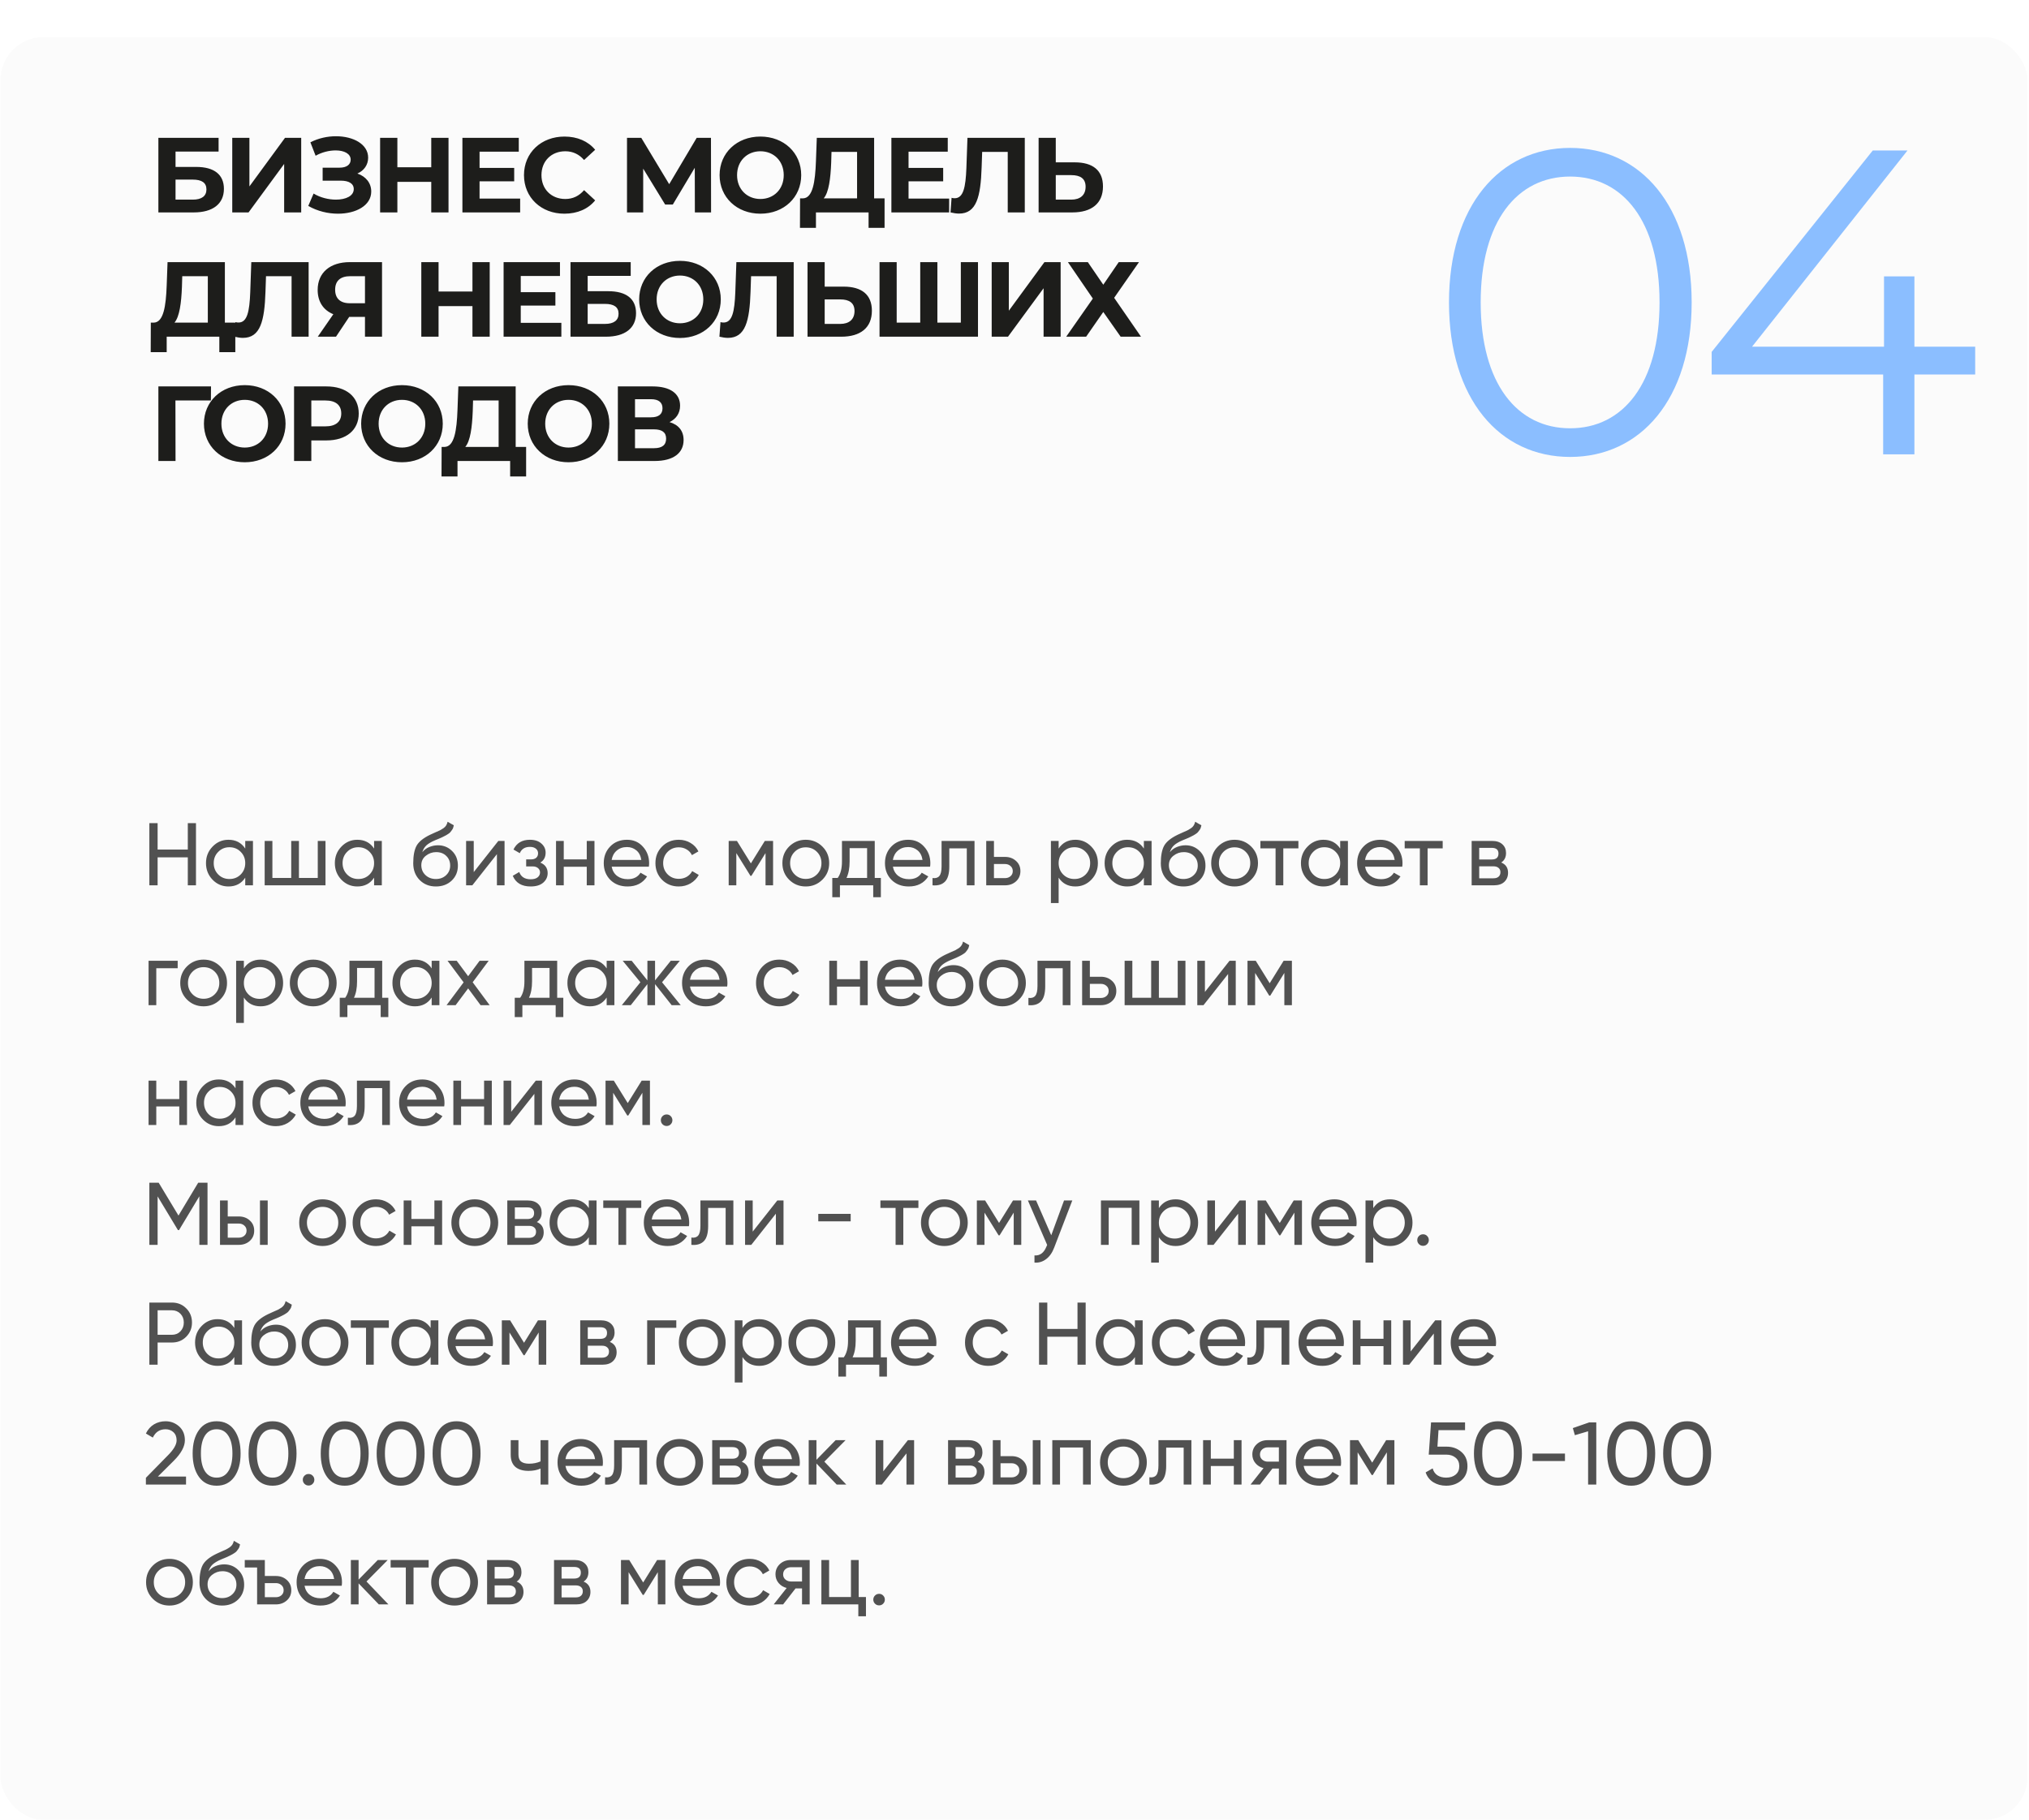
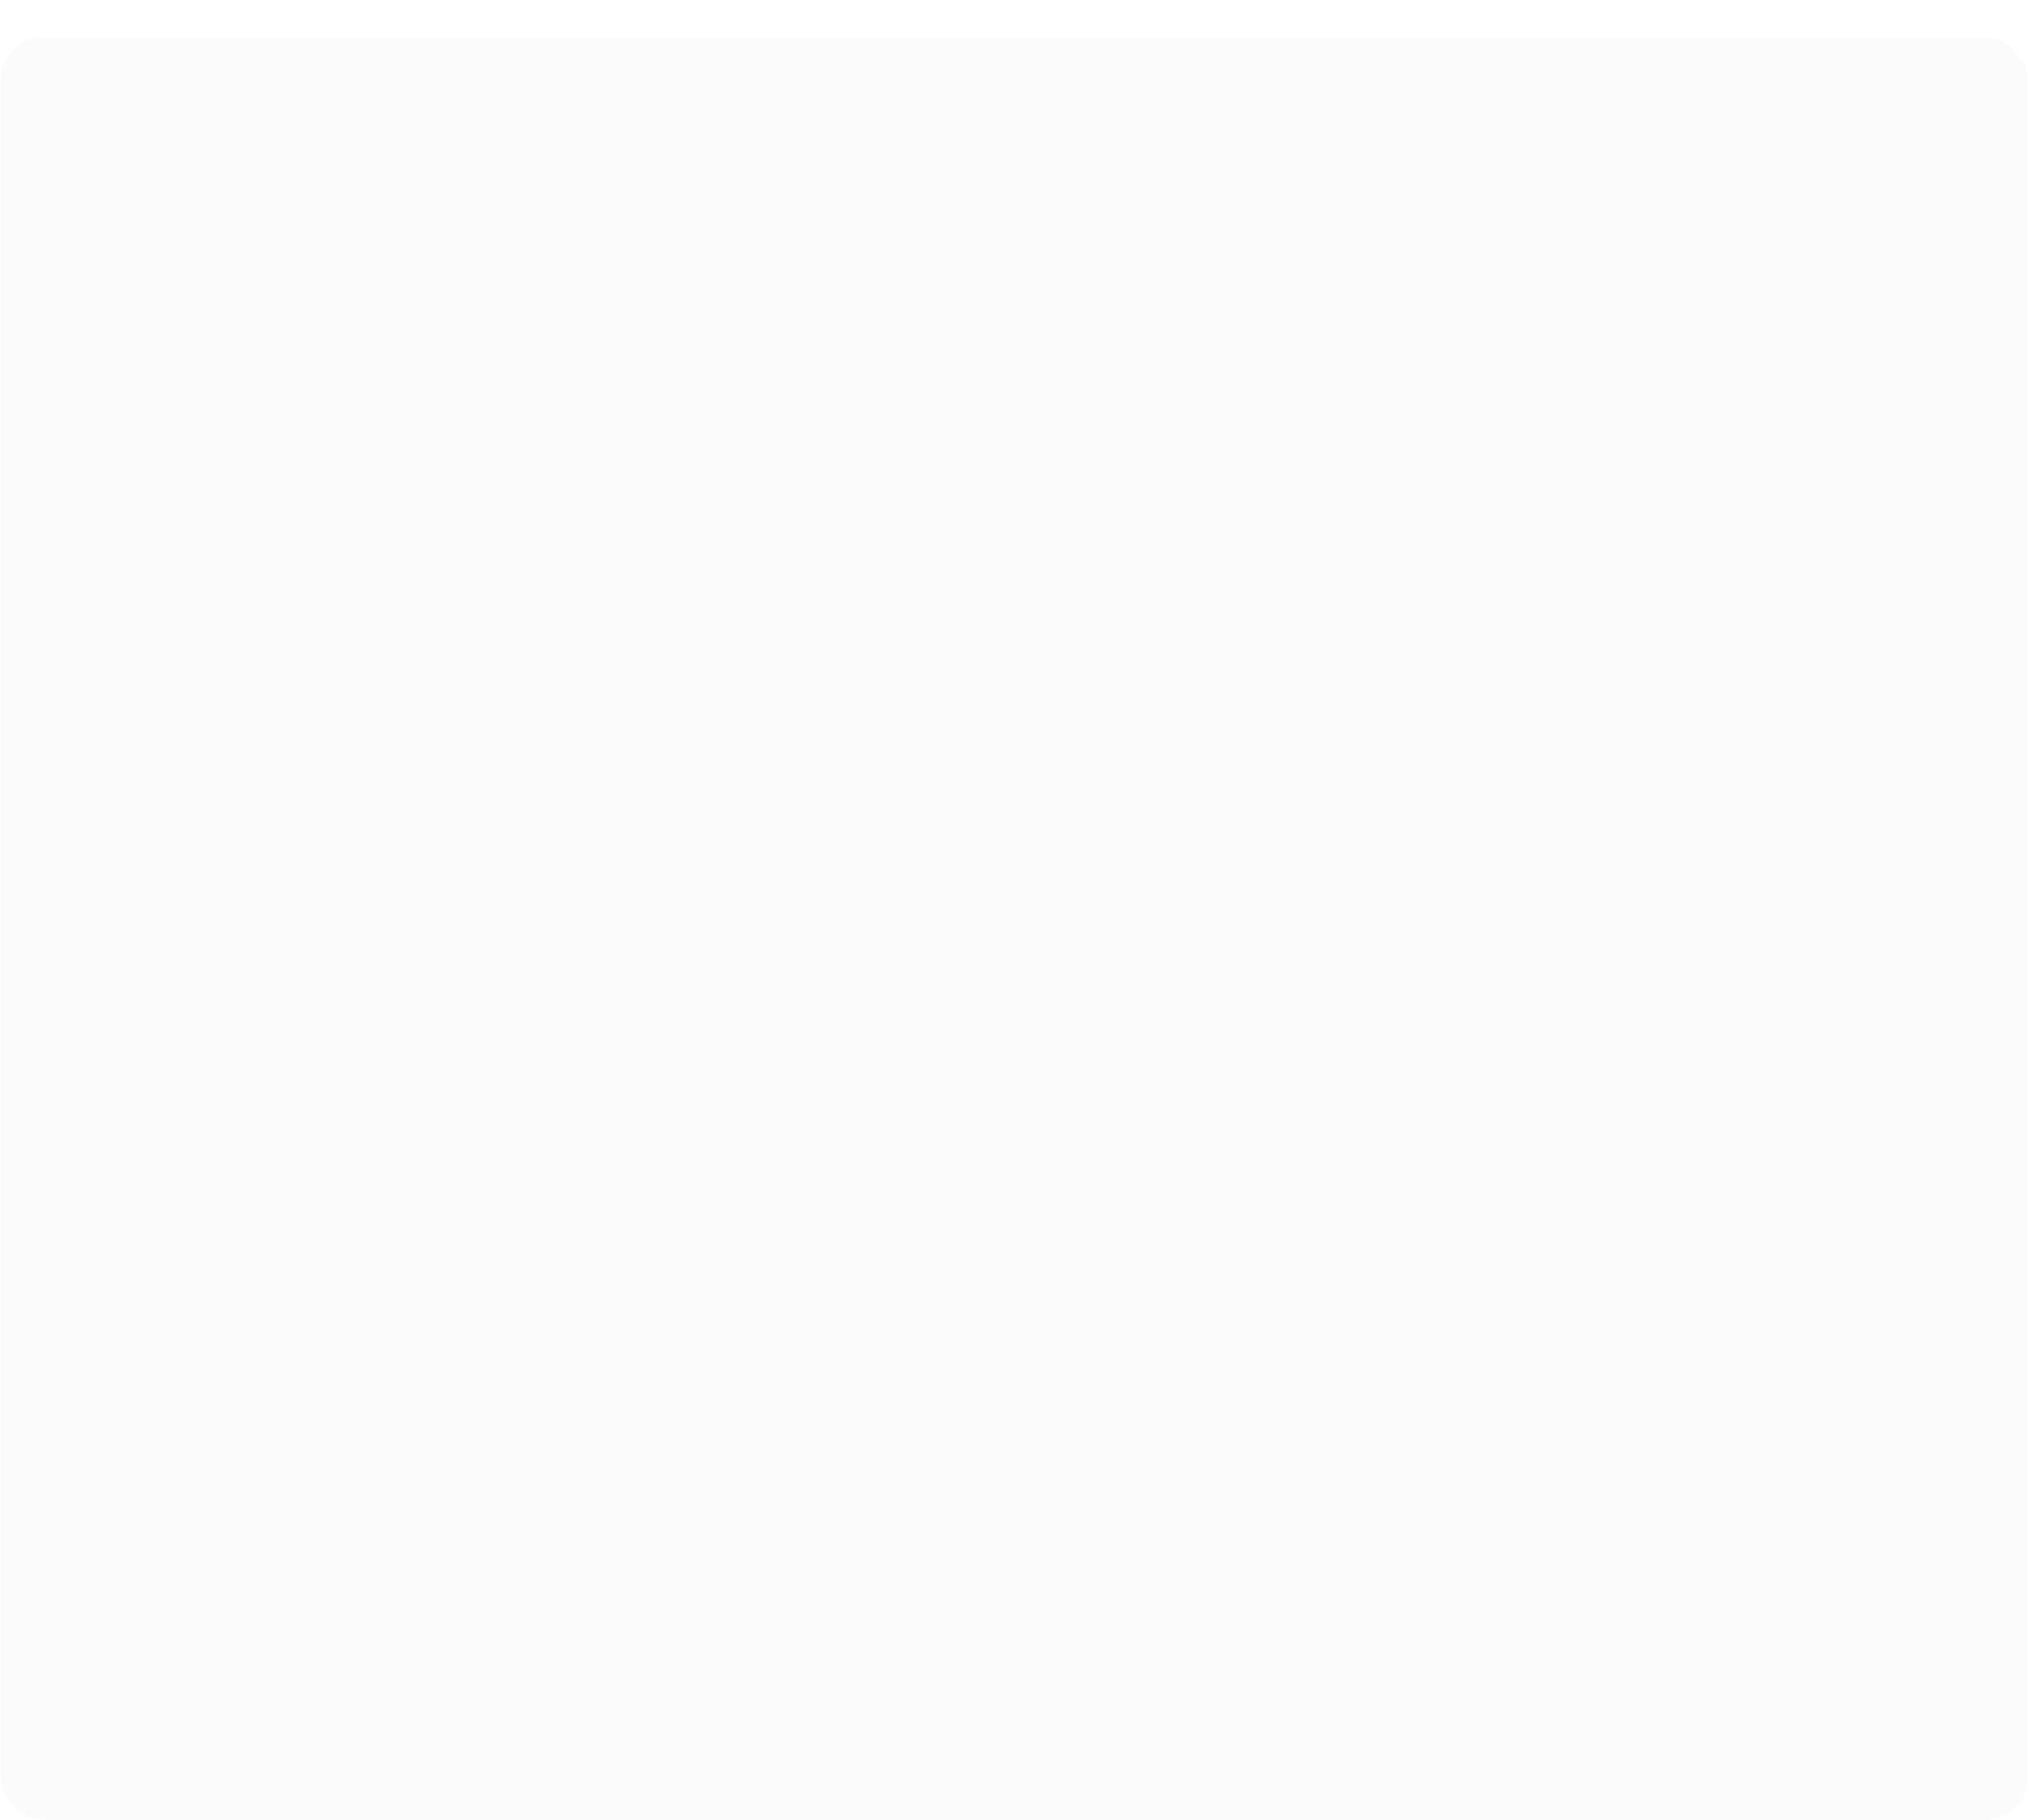
<svg xmlns="http://www.w3.org/2000/svg" width="457" height="410" viewBox="0 0 457 410" fill="none">
  <g filter="url(#filter0_d_160_795)">
    <rect x="0.116" y="0.354" width="456.535" height="401.646" rx="9.673" fill="#FBFBFB" />
  </g>
-   <path d="M35.673 47.854H43.641C47.961 47.854 50.433 45.91 50.433 42.55C50.433 39.334 48.249 37.606 44.193 37.606H39.537V34.15H49.233V31.054H35.673V47.854ZM39.537 44.974V40.462H43.425C45.465 40.462 46.497 41.182 46.497 42.67C46.497 44.182 45.417 44.974 43.425 44.974H39.537ZM52.312 47.854H55.984L64 36.934V47.854H67.84V31.054H64.192L56.176 41.998V31.054H52.312V47.854ZM80.495 39.094C81.983 38.446 82.919 37.15 82.919 35.518C82.919 32.47 79.559 30.694 75.671 30.694C73.751 30.694 71.735 31.126 69.911 32.062L71.087 35.086C72.527 34.27 74.183 33.886 75.599 33.886C77.495 33.886 78.983 34.606 78.983 35.974C78.983 37.078 78.071 37.774 76.487 37.774H72.671V40.702H76.775C78.527 40.702 79.679 41.326 79.679 42.598C79.679 44.158 77.879 44.974 75.671 44.974C74.039 44.974 72.167 44.542 70.631 43.606L69.431 46.39C71.519 47.59 73.895 48.142 76.127 48.142C80.159 48.142 83.615 46.318 83.615 43.15C83.615 41.254 82.439 39.766 80.495 39.094ZM97.133 31.054V37.678H89.501V31.054H85.613V47.854H89.501V40.966H97.133V47.854H101.021V31.054H97.133ZM108.014 44.734V40.846H115.814V37.822H108.014V34.174H116.846V31.054H104.15V47.854H117.158V44.734H108.014ZM127.115 48.142C130.043 48.142 132.467 47.086 134.051 45.142L131.555 42.838C130.427 44.158 129.011 44.83 127.331 44.83C124.187 44.83 121.955 42.622 121.955 39.454C121.955 36.286 124.187 34.078 127.331 34.078C129.011 34.078 130.427 34.75 131.555 36.046L134.051 33.742C132.467 31.822 130.043 30.766 127.139 30.766C121.907 30.766 118.019 34.39 118.019 39.454C118.019 44.518 121.907 48.142 127.115 48.142ZM160.158 47.854L160.134 31.054H156.918L150.726 41.494L144.438 31.054H141.222V47.854H144.87V37.99L149.814 46.078H151.542L156.486 37.798L156.51 47.854H160.158ZM171.268 48.142C176.548 48.142 180.46 44.47 180.46 39.454C180.46 34.438 176.548 30.766 171.268 30.766C165.964 30.766 162.076 34.462 162.076 39.454C162.076 44.446 165.964 48.142 171.268 48.142ZM171.268 44.83C168.268 44.83 166.012 42.646 166.012 39.454C166.012 36.262 168.268 34.078 171.268 34.078C174.268 34.078 176.524 36.262 176.524 39.454C176.524 42.646 174.268 44.83 171.268 44.83ZM196.882 44.686V31.054H183.97L183.778 36.31C183.61 41.014 183.058 44.614 180.874 44.686H180.202L180.178 51.334H183.778V47.854H195.634V51.334H199.234V44.686H196.882ZM187.21 36.67L187.282 34.222H193.042V44.686H185.53C186.682 43.318 187.066 40.246 187.21 36.67ZM204.635 44.734V40.846H212.435V37.822H204.635V34.174H213.467V31.054H200.771V47.854H213.779V44.734H204.635ZM217.904 31.054L217.664 37.87C217.496 42.166 216.992 44.662 215.024 44.662C214.784 44.662 214.568 44.638 214.328 44.566L214.088 47.854C214.808 48.022 215.432 48.118 216.008 48.118C219.944 48.118 220.88 44.326 221.096 37.726L221.216 34.222H226.976V47.854H230.816V31.054H217.904ZM242.068 36.574H237.796V31.054H233.932V47.854H241.516C245.836 47.854 248.428 45.862 248.428 41.998C248.428 38.374 246.124 36.574 242.068 36.574ZM241.3 44.974H237.796V39.454H241.3C243.316 39.454 244.516 40.222 244.516 42.07C244.516 43.966 243.292 44.974 241.3 44.974ZM50.649 72.686V59.054H37.737L37.545 64.31C37.377 69.014 36.825 72.614 34.641 72.686H33.969L33.945 79.334H37.545V75.854H49.401V79.334H53.001V72.686H50.649ZM40.977 64.67L41.049 62.222H46.809V72.686H39.297C40.449 71.318 40.833 68.246 40.977 64.67ZM56.602 59.054L56.362 65.87C56.194 70.166 55.69 72.662 53.722 72.662C53.482 72.662 53.266 72.638 53.026 72.566L52.786 75.854C53.506 76.022 54.13 76.118 54.706 76.118C58.642 76.118 59.578 72.326 59.794 65.726L59.914 62.222H65.674V75.854H69.514V59.054H56.602ZM78.798 59.054C74.358 59.054 71.55 61.406 71.55 65.318C71.55 67.958 72.822 69.878 75.078 70.79L71.574 75.854H75.678L78.654 71.39H82.206V75.854H86.046V59.054H78.798ZM78.894 62.222H82.206V68.318H78.798C76.614 68.318 75.486 67.214 75.486 65.27C75.486 63.254 76.686 62.222 78.894 62.222ZM106.412 59.054V65.678H98.78V59.054H94.892V75.854H98.78V68.966H106.412V75.854H110.3V59.054H106.412ZM117.293 72.734V68.846H125.093V65.822H117.293V62.174H126.125V59.054H113.429V75.854H126.437V72.734H117.293ZM128.498 75.854H136.466C140.786 75.854 143.258 73.91 143.258 70.55C143.258 67.334 141.074 65.606 137.018 65.606H132.362V62.15H142.058V59.054H128.498V75.854ZM132.362 72.974V68.462H136.25C138.29 68.462 139.322 69.182 139.322 70.67C139.322 72.182 138.242 72.974 136.25 72.974H132.362ZM153.152 76.142C158.432 76.142 162.344 72.47 162.344 67.454C162.344 62.438 158.432 58.766 153.152 58.766C147.848 58.766 143.96 62.462 143.96 67.454C143.96 72.446 147.848 76.142 153.152 76.142ZM153.152 72.83C150.152 72.83 147.896 70.646 147.896 67.454C147.896 64.262 150.152 62.078 153.152 62.078C156.152 62.078 158.408 64.262 158.408 67.454C158.408 70.646 156.152 72.83 153.152 72.83ZM165.855 59.054L165.615 65.87C165.447 70.166 164.943 72.662 162.975 72.662C162.735 72.662 162.519 72.638 162.279 72.566L162.039 75.854C162.759 76.022 163.383 76.118 163.959 76.118C167.895 76.118 168.831 72.326 169.047 65.726L169.167 62.222H174.927V75.854H178.767V59.054H165.855ZM190.019 64.574H185.747V59.054H181.883V75.854H189.467C193.787 75.854 196.379 73.862 196.379 69.998C196.379 66.374 194.075 64.574 190.019 64.574ZM189.251 72.974H185.747V67.454H189.251C191.267 67.454 192.467 68.222 192.467 70.07C192.467 71.966 191.243 72.974 189.251 72.974ZM216.412 59.054V72.686H211.132V59.054H207.268V72.686H201.964V59.054H198.1V75.854H220.276V59.054H216.412ZM223.363 75.854H227.035L235.051 64.934V75.854H238.891V59.054H235.243L227.227 69.998V59.054H223.363V75.854ZM240.53 59.054L246.146 67.262L240.146 75.854H244.634L248.498 70.286L252.41 75.854H256.994L250.946 67.094L256.538 59.054H251.978L248.498 64.142L245.018 59.054H240.53ZM47.529 87.054H35.673V103.854H39.537L39.513 90.222H47.505L47.529 87.054ZM55.125 104.142C60.405 104.142 64.317 100.47 64.317 95.454C64.317 90.438 60.405 86.766 55.125 86.766C49.821 86.766 45.933 90.462 45.933 95.454C45.933 100.446 49.821 104.142 55.125 104.142ZM55.125 100.83C52.125 100.83 49.869 98.646 49.869 95.454C49.869 92.262 52.125 90.078 55.125 90.078C58.125 90.078 60.381 92.262 60.381 95.454C60.381 98.646 58.125 100.83 55.125 100.83ZM73.504 87.054H66.232V103.854H70.12V99.222H73.504C77.992 99.222 80.8 96.894 80.8 93.15C80.8 89.382 77.992 87.054 73.504 87.054ZM73.288 96.054H70.12V90.222H73.288C75.664 90.222 76.864 91.302 76.864 93.15C76.864 94.974 75.664 96.054 73.288 96.054ZM90.535 104.142C95.815 104.142 99.727 100.47 99.727 95.454C99.727 90.438 95.815 86.766 90.535 86.766C85.231 86.766 81.343 90.462 81.343 95.454C81.343 100.446 85.231 104.142 90.535 104.142ZM90.535 100.83C87.535 100.83 85.279 98.646 85.279 95.454C85.279 92.262 87.535 90.078 90.535 90.078C93.535 90.078 95.791 92.262 95.791 95.454C95.791 98.646 93.535 100.83 90.535 100.83ZM116.149 100.686V87.054H103.237L103.045 92.31C102.877 97.014 102.325 100.614 100.141 100.686H99.469L99.445 107.334H103.045V103.854H114.901V107.334H118.501V100.686H116.149ZM106.477 92.67L106.549 90.222H112.309V100.686H104.797C105.949 99.318 106.333 96.246 106.477 92.67ZM128.055 104.142C133.335 104.142 137.247 100.47 137.247 95.454C137.247 90.438 133.335 86.766 128.055 86.766C122.751 86.766 118.863 90.462 118.863 95.454C118.863 100.446 122.751 104.142 128.055 104.142ZM128.055 100.83C125.055 100.83 122.799 98.646 122.799 95.454C122.799 92.262 125.055 90.078 128.055 90.078C131.055 90.078 133.311 92.262 133.311 95.454C133.311 98.646 131.055 100.83 128.055 100.83ZM150.802 95.094C152.29 94.374 153.178 93.102 153.178 91.398C153.178 88.614 150.874 87.054 146.986 87.054H139.162V103.854H147.442C151.69 103.854 153.97 102.054 153.97 99.126C153.97 97.086 152.842 95.694 150.802 95.094ZM143.026 89.934H146.65C148.33 89.934 149.218 90.654 149.218 91.974C149.218 93.318 148.33 94.014 146.65 94.014H143.026V89.934ZM147.298 100.974H143.026V96.726H147.298C149.098 96.726 150.034 97.398 150.034 98.814C150.034 100.278 149.098 100.974 147.298 100.974Z" fill="#1D1D1B" />
-   <path d="M42.3 185.449H44.14V199.449H42.3V193.149H35.5V199.449H33.64V185.449H35.5V191.389H42.3V185.449ZM55.236 189.449H56.976V199.449H55.236V197.729C54.369 199.049 53.109 199.709 51.456 199.709C50.056 199.709 48.862 199.202 47.876 198.189C46.889 197.162 46.396 195.915 46.396 194.449C46.396 192.982 46.889 191.742 47.876 190.729C48.862 189.702 50.056 189.189 51.456 189.189C53.109 189.189 54.369 189.849 55.236 191.169V189.449ZM51.676 198.029C52.689 198.029 53.536 197.689 54.216 197.009C54.896 196.315 55.236 195.462 55.236 194.449C55.236 193.435 54.896 192.589 54.216 191.909C53.536 191.215 52.689 190.869 51.676 190.869C50.676 190.869 49.836 191.215 49.156 191.909C48.476 192.589 48.136 193.435 48.136 194.449C48.136 195.462 48.476 196.315 49.156 197.009C49.836 197.689 50.676 198.029 51.676 198.029ZM71.572 189.449H73.312V199.449H59.612V189.449H61.352V197.789H65.592V189.449H67.332V197.789H71.572V189.449ZM84.259 189.449H85.999V199.449H84.259V197.729C83.392 199.049 82.132 199.709 80.479 199.709C79.079 199.709 77.886 199.202 76.899 198.189C75.912 197.162 75.419 195.915 75.419 194.449C75.419 192.982 75.912 191.742 76.899 190.729C77.886 189.702 79.079 189.189 80.479 189.189C82.132 189.189 83.392 189.849 84.259 191.169V189.449ZM80.699 198.029C81.713 198.029 82.559 197.689 83.239 197.009C83.919 196.315 84.259 195.462 84.259 194.449C84.259 193.435 83.919 192.589 83.239 191.909C82.559 191.215 81.713 190.869 80.699 190.869C79.699 190.869 78.859 191.215 78.179 191.909C77.499 192.589 77.159 193.435 77.159 194.449C77.159 195.462 77.499 196.315 78.179 197.009C78.859 197.689 79.699 198.029 80.699 198.029ZM98.175 199.709C96.695 199.709 95.475 199.222 94.515 198.249C93.555 197.275 93.075 196.022 93.075 194.489C93.075 192.782 93.322 191.469 93.815 190.549C94.322 189.629 95.349 188.795 96.895 188.049C97.175 187.915 97.555 187.742 98.035 187.529C98.529 187.315 98.889 187.155 99.115 187.049C99.342 186.929 99.595 186.775 99.875 186.589C100.155 186.389 100.362 186.175 100.495 185.949C100.642 185.709 100.749 185.435 100.815 185.129L102.215 185.929C102.175 186.142 102.122 186.342 102.055 186.529C101.989 186.702 101.889 186.875 101.755 187.049C101.635 187.209 101.529 187.349 101.435 187.469C101.342 187.589 101.182 187.722 100.955 187.869C100.742 188.002 100.582 188.102 100.475 188.169C100.382 188.235 100.189 188.335 99.895 188.469C99.615 188.602 99.422 188.695 99.315 188.749C99.222 188.789 99.002 188.882 98.655 189.029C98.309 189.162 98.095 189.249 98.015 189.289C97.109 189.675 96.442 190.069 96.015 190.469C95.602 190.869 95.302 191.375 95.115 191.989C95.542 191.455 96.075 191.062 96.715 190.809C97.355 190.555 97.995 190.429 98.635 190.429C99.889 190.429 100.949 190.855 101.815 191.709C102.695 192.562 103.135 193.662 103.135 195.009C103.135 196.369 102.669 197.495 101.735 198.389C100.802 199.269 99.615 199.709 98.175 199.709ZM95.835 197.149C96.462 197.735 97.242 198.029 98.175 198.029C99.109 198.029 99.875 197.742 100.475 197.169C101.089 196.595 101.395 195.875 101.395 195.009C101.395 194.115 101.102 193.389 100.515 192.829C99.942 192.255 99.182 191.969 98.235 191.969C97.382 191.969 96.609 192.242 95.915 192.789C95.235 193.322 94.895 194.029 94.895 194.909C94.895 195.815 95.209 196.562 95.835 197.149ZM112.243 189.449H113.643V199.449H111.923V192.429L106.383 199.449H104.983V189.449H106.703V196.469L112.243 189.449ZM121.692 194.329C122.798 194.782 123.352 195.575 123.352 196.709C123.352 197.549 123.018 198.262 122.352 198.849C121.685 199.422 120.738 199.709 119.512 199.709C117.512 199.709 116.172 198.909 115.492 197.309L116.952 196.449C117.338 197.542 118.198 198.089 119.532 198.089C120.198 198.089 120.712 197.949 121.072 197.669C121.445 197.375 121.632 197.002 121.632 196.549C121.632 196.149 121.478 195.822 121.172 195.569C120.878 195.315 120.478 195.189 119.972 195.189H118.512V193.609H119.592C120.098 193.609 120.492 193.489 120.772 193.249C121.052 192.995 121.192 192.655 121.192 192.229C121.192 191.802 121.025 191.455 120.692 191.189C120.372 190.922 119.925 190.789 119.352 190.789C118.232 190.789 117.472 191.262 117.072 192.209L115.652 191.389C116.358 189.922 117.592 189.189 119.352 189.189C120.445 189.189 121.305 189.469 121.932 190.029C122.572 190.589 122.892 191.275 122.892 192.089C122.892 193.102 122.492 193.849 121.692 194.329ZM132.157 189.449H133.897V199.449H132.157V195.269H126.977V199.449H125.237V189.449H126.977V193.609H132.157V189.449ZM137.766 195.249C137.939 196.142 138.346 196.835 138.986 197.329C139.639 197.822 140.439 198.069 141.386 198.069C142.706 198.069 143.666 197.582 144.266 196.609L145.746 197.449C144.772 198.955 143.306 199.709 141.346 199.709C139.759 199.709 138.466 199.215 137.466 198.229C136.479 197.229 135.986 195.969 135.986 194.449C135.986 192.942 136.472 191.689 137.446 190.689C138.419 189.689 139.679 189.189 141.226 189.189C142.692 189.189 143.886 189.709 144.806 190.749C145.739 191.775 146.206 193.015 146.206 194.469C146.206 194.722 146.186 194.982 146.146 195.249H137.766ZM141.226 190.829C140.292 190.829 139.519 191.095 138.906 191.629C138.292 192.149 137.912 192.849 137.766 193.729H144.446C144.299 192.782 143.926 192.062 143.326 191.569C142.726 191.075 142.026 190.829 141.226 190.829ZM152.886 199.709C151.38 199.709 150.126 199.209 149.126 198.209C148.126 197.195 147.626 195.942 147.626 194.449C147.626 192.955 148.126 191.709 149.126 190.709C150.126 189.695 151.38 189.189 152.886 189.189C153.873 189.189 154.76 189.429 155.546 189.909C156.333 190.375 156.92 191.009 157.306 191.809L155.846 192.649C155.593 192.115 155.2 191.689 154.666 191.369C154.146 191.049 153.553 190.889 152.886 190.889C151.886 190.889 151.046 191.229 150.366 191.909C149.7 192.589 149.366 193.435 149.366 194.449C149.366 195.449 149.7 196.289 150.366 196.969C151.046 197.649 151.886 197.989 152.886 197.989C153.553 197.989 154.153 197.835 154.686 197.529C155.22 197.209 155.626 196.782 155.906 196.249L157.386 197.109C156.96 197.895 156.346 198.529 155.546 199.009C154.746 199.475 153.86 199.709 152.886 199.709ZM174.124 189.449V199.449H172.424V192.189L169.244 197.309H169.024L165.844 192.189V199.449H164.124V189.449H165.984L169.124 194.509L172.264 189.449H174.124ZM185.22 198.189C184.193 199.202 182.947 199.709 181.48 199.709C180.013 199.709 178.767 199.202 177.74 198.189C176.727 197.175 176.22 195.929 176.22 194.449C176.22 192.969 176.727 191.722 177.74 190.709C178.767 189.695 180.013 189.189 181.48 189.189C182.947 189.189 184.193 189.695 185.22 190.709C186.247 191.722 186.76 192.969 186.76 194.449C186.76 195.929 186.247 197.175 185.22 198.189ZM181.48 198.009C182.48 198.009 183.32 197.669 184 196.989C184.68 196.309 185.02 195.462 185.02 194.449C185.02 193.435 184.68 192.589 184 191.909C183.32 191.229 182.48 190.889 181.48 190.889C180.493 190.889 179.66 191.229 178.98 191.909C178.3 192.589 177.96 193.435 177.96 194.449C177.96 195.462 178.3 196.309 178.98 196.989C179.66 197.669 180.493 198.009 181.48 198.009ZM197.021 197.789H198.401V202.129H196.681V199.449H189.181V202.129H187.461V197.789H188.681C189.321 196.909 189.641 195.675 189.641 194.089V189.449H197.021V197.789ZM190.661 197.789H195.301V191.069H191.361V194.089C191.361 195.582 191.127 196.815 190.661 197.789ZM201.105 195.249C201.279 196.142 201.685 196.835 202.325 197.329C202.979 197.822 203.779 198.069 204.725 198.069C206.045 198.069 207.005 197.582 207.605 196.609L209.085 197.449C208.112 198.955 206.645 199.709 204.685 199.709C203.099 199.709 201.805 199.215 200.805 198.229C199.819 197.229 199.325 195.969 199.325 194.449C199.325 192.942 199.812 191.689 200.785 190.689C201.759 189.689 203.019 189.189 204.565 189.189C206.032 189.189 207.225 189.709 208.145 190.749C209.079 191.775 209.545 193.015 209.545 194.469C209.545 194.722 209.525 194.982 209.485 195.249H201.105ZM204.565 190.829C203.632 190.829 202.859 191.095 202.245 191.629C201.632 192.149 201.252 192.849 201.105 193.729H207.785C207.639 192.782 207.265 192.062 206.665 191.569C206.065 191.075 205.365 190.829 204.565 190.829ZM219.495 189.449V199.449H217.755V191.129H213.815V195.209C213.815 196.849 213.482 197.995 212.815 198.649C212.162 199.289 211.235 199.555 210.035 199.449V197.809C210.715 197.902 211.222 197.755 211.555 197.369C211.902 196.969 212.075 196.235 212.075 195.169V189.449H219.495ZM226.352 193.049C227.352 193.049 228.178 193.349 228.832 193.949C229.498 194.535 229.832 195.302 229.832 196.249C229.832 197.195 229.498 197.969 228.832 198.569C228.178 199.155 227.352 199.449 226.352 199.449H222.132V189.449H223.872V193.049H226.352ZM226.352 197.829C226.845 197.829 227.258 197.689 227.592 197.409C227.938 197.115 228.112 196.729 228.112 196.249C228.112 195.769 227.938 195.382 227.592 195.089C227.258 194.795 226.845 194.649 226.352 194.649H223.872V197.829H226.352ZM242.222 189.189C243.622 189.189 244.815 189.702 245.802 190.729C246.789 191.742 247.282 192.982 247.282 194.449C247.282 195.915 246.789 197.162 245.802 198.189C244.815 199.202 243.622 199.709 242.222 199.709C240.569 199.709 239.309 199.049 238.442 197.729V203.449H236.702V189.449H238.442V191.169C239.309 189.849 240.569 189.189 242.222 189.189ZM242.002 198.029C243.002 198.029 243.842 197.689 244.522 197.009C245.202 196.315 245.542 195.462 245.542 194.449C245.542 193.435 245.202 192.589 244.522 191.909C243.842 191.215 243.002 190.869 242.002 190.869C240.989 190.869 240.142 191.215 239.462 191.909C238.782 192.589 238.442 193.435 238.442 194.449C238.442 195.462 238.782 196.315 239.462 197.009C240.142 197.689 240.989 198.029 242.002 198.029ZM257.638 189.449H259.378V199.449H257.638V197.729C256.771 199.049 255.511 199.709 253.858 199.709C252.458 199.709 251.265 199.202 250.278 198.189C249.291 197.162 248.798 195.915 248.798 194.449C248.798 192.982 249.291 191.742 250.278 190.729C251.265 189.702 252.458 189.189 253.858 189.189C255.511 189.189 256.771 189.849 257.638 191.169V189.449ZM254.078 198.029C255.091 198.029 255.938 197.689 256.618 197.009C257.298 196.315 257.638 195.462 257.638 194.449C257.638 193.435 257.298 192.589 256.618 191.909C255.938 191.215 255.091 190.869 254.078 190.869C253.078 190.869 252.238 191.215 251.558 191.909C250.878 192.589 250.538 193.435 250.538 194.449C250.538 195.462 250.878 196.315 251.558 197.009C252.238 197.689 253.078 198.029 254.078 198.029ZM266.554 199.709C265.074 199.709 263.854 199.222 262.894 198.249C261.934 197.275 261.454 196.022 261.454 194.489C261.454 192.782 261.701 191.469 262.194 190.549C262.701 189.629 263.728 188.795 265.274 188.049C265.554 187.915 265.934 187.742 266.414 187.529C266.908 187.315 267.268 187.155 267.494 187.049C267.721 186.929 267.974 186.775 268.254 186.589C268.534 186.389 268.741 186.175 268.874 185.949C269.021 185.709 269.128 185.435 269.194 185.129L270.594 185.929C270.554 186.142 270.501 186.342 270.434 186.529C270.368 186.702 270.268 186.875 270.134 187.049C270.014 187.209 269.908 187.349 269.814 187.469C269.721 187.589 269.561 187.722 269.334 187.869C269.121 188.002 268.961 188.102 268.854 188.169C268.761 188.235 268.568 188.335 268.274 188.469C267.994 188.602 267.801 188.695 267.694 188.749C267.601 188.789 267.381 188.882 267.034 189.029C266.688 189.162 266.474 189.249 266.394 189.289C265.488 189.675 264.821 190.069 264.394 190.469C263.981 190.869 263.681 191.375 263.494 191.989C263.921 191.455 264.454 191.062 265.094 190.809C265.734 190.555 266.374 190.429 267.014 190.429C268.268 190.429 269.328 190.855 270.194 191.709C271.074 192.562 271.514 193.662 271.514 195.009C271.514 196.369 271.048 197.495 270.114 198.389C269.181 199.269 267.994 199.709 266.554 199.709ZM264.214 197.149C264.841 197.735 265.621 198.029 266.554 198.029C267.488 198.029 268.254 197.742 268.854 197.169C269.468 196.595 269.774 195.875 269.774 195.009C269.774 194.115 269.481 193.389 268.894 192.829C268.321 192.255 267.561 191.969 266.614 191.969C265.761 191.969 264.988 192.242 264.294 192.789C263.614 193.322 263.274 194.029 263.274 194.909C263.274 195.815 263.588 196.562 264.214 197.149ZM281.802 198.189C280.775 199.202 279.529 199.709 278.062 199.709C276.595 199.709 275.349 199.202 274.322 198.189C273.309 197.175 272.802 195.929 272.802 194.449C272.802 192.969 273.309 191.722 274.322 190.709C275.349 189.695 276.595 189.189 278.062 189.189C279.529 189.189 280.775 189.695 281.802 190.709C282.829 191.722 283.342 192.969 283.342 194.449C283.342 195.929 282.829 197.175 281.802 198.189ZM278.062 198.009C279.062 198.009 279.902 197.669 280.582 196.989C281.262 196.309 281.602 195.462 281.602 194.449C281.602 193.435 281.262 192.589 280.582 191.909C279.902 191.229 279.062 190.889 278.062 190.889C277.075 190.889 276.242 191.229 275.562 191.909C274.882 192.589 274.542 193.435 274.542 194.449C274.542 195.462 274.882 196.309 275.562 196.989C276.242 197.669 277.075 198.009 278.062 198.009ZM292.443 189.449V191.129H289.043V199.449H287.303V191.129H283.883V189.449H292.443ZM301.857 189.449H303.597V199.449H301.857V197.729C300.99 199.049 299.73 199.709 298.077 199.709C296.677 199.709 295.484 199.202 294.497 198.189C293.51 197.162 293.017 195.915 293.017 194.449C293.017 192.982 293.51 191.742 294.497 190.729C295.484 189.702 296.677 189.189 298.077 189.189C299.73 189.189 300.99 189.849 301.857 191.169V189.449ZM298.297 198.029C299.31 198.029 300.157 197.689 300.837 197.009C301.517 196.315 301.857 195.462 301.857 194.449C301.857 193.435 301.517 192.589 300.837 191.909C300.157 191.215 299.31 190.869 298.297 190.869C297.297 190.869 296.457 191.215 295.777 191.909C295.097 192.589 294.757 193.435 294.757 194.449C294.757 195.462 295.097 196.315 295.777 197.009C296.457 197.689 297.297 198.029 298.297 198.029ZM307.453 195.249C307.626 196.142 308.033 196.835 308.673 197.329C309.326 197.822 310.126 198.069 311.073 198.069C312.393 198.069 313.353 197.582 313.953 196.609L315.433 197.449C314.46 198.955 312.993 199.709 311.033 199.709C309.446 199.709 308.153 199.215 307.153 198.229C306.166 197.229 305.673 195.969 305.673 194.449C305.673 192.942 306.16 191.689 307.133 190.689C308.106 189.689 309.366 189.189 310.913 189.189C312.38 189.189 313.573 189.709 314.493 190.749C315.426 191.775 315.893 193.015 315.893 194.469C315.893 194.722 315.873 194.982 315.833 195.249H307.453ZM310.913 190.829C309.98 190.829 309.206 191.095 308.593 191.629C307.98 192.149 307.6 192.849 307.453 193.729H314.133C313.986 192.782 313.613 192.062 313.013 191.569C312.413 191.075 311.713 190.829 310.913 190.829ZM324.943 189.449V191.129H321.543V199.449H319.803V191.129H316.383V189.449H324.943ZM338.127 194.309C339.154 194.735 339.667 195.509 339.667 196.629C339.667 197.455 339.387 198.135 338.827 198.669C338.281 199.189 337.494 199.449 336.467 199.449H331.467V189.449H336.067C337.067 189.449 337.841 189.702 338.387 190.209C338.934 190.702 339.207 191.355 339.207 192.169C339.207 193.129 338.847 193.842 338.127 194.309ZM335.987 191.009H333.167V193.629H335.987C337.001 193.629 337.507 193.182 337.507 192.289C337.507 191.435 337.001 191.009 335.987 191.009ZM336.367 197.869C336.874 197.869 337.261 197.749 337.527 197.509C337.807 197.269 337.947 196.929 337.947 196.489C337.947 196.075 337.807 195.755 337.527 195.529C337.261 195.289 336.874 195.169 336.367 195.169H333.167V197.869H336.367ZM40.02 216.449V218.129H35.2V226.449H33.46V216.449H40.02ZM49.595 225.189C48.568 226.202 47.322 226.709 45.855 226.709C44.388 226.709 43.142 226.202 42.115 225.189C41.102 224.175 40.595 222.929 40.595 221.449C40.595 219.969 41.102 218.722 42.115 217.709C43.142 216.695 44.388 216.189 45.855 216.189C47.322 216.189 48.568 216.695 49.595 217.709C50.622 218.722 51.135 219.969 51.135 221.449C51.135 222.929 50.622 224.175 49.595 225.189ZM45.855 225.009C46.855 225.009 47.695 224.669 48.375 223.989C49.055 223.309 49.395 222.462 49.395 221.449C49.395 220.435 49.055 219.589 48.375 218.909C47.695 218.229 46.855 217.889 45.855 217.889C44.868 217.889 44.035 218.229 43.355 218.909C42.675 219.589 42.335 220.435 42.335 221.449C42.335 222.462 42.675 223.309 43.355 223.989C44.035 224.669 44.868 225.009 45.855 225.009ZM58.706 216.189C60.106 216.189 61.3 216.702 62.286 217.729C63.273 218.742 63.766 219.982 63.766 221.449C63.766 222.915 63.273 224.162 62.286 225.189C61.3 226.202 60.106 226.709 58.706 226.709C57.053 226.709 55.793 226.049 54.926 224.729V230.449H53.186V216.449H54.926V218.169C55.793 216.849 57.053 216.189 58.706 216.189ZM58.486 225.029C59.486 225.029 60.326 224.689 61.006 224.009C61.686 223.315 62.026 222.462 62.026 221.449C62.026 220.435 61.686 219.589 61.006 218.909C60.326 218.215 59.486 217.869 58.486 217.869C57.473 217.869 56.626 218.215 55.946 218.909C55.266 219.589 54.926 220.435 54.926 221.449C54.926 222.462 55.266 223.315 55.946 224.009C56.626 224.689 57.473 225.029 58.486 225.029ZM74.282 225.189C73.256 226.202 72.009 226.709 70.543 226.709C69.076 226.709 67.829 226.202 66.802 225.189C65.789 224.175 65.282 222.929 65.282 221.449C65.282 219.969 65.789 218.722 66.802 217.709C67.829 216.695 69.076 216.189 70.543 216.189C72.009 216.189 73.256 216.695 74.282 217.709C75.309 218.722 75.823 219.969 75.823 221.449C75.823 222.929 75.309 224.175 74.282 225.189ZM70.543 225.009C71.543 225.009 72.382 224.669 73.062 223.989C73.743 223.309 74.082 222.462 74.082 221.449C74.082 220.435 73.743 219.589 73.062 218.909C72.382 218.229 71.543 217.889 70.543 217.889C69.556 217.889 68.722 218.229 68.043 218.909C67.362 219.589 67.022 220.435 67.022 221.449C67.022 222.462 67.362 223.309 68.043 223.989C68.722 224.669 69.556 225.009 70.543 225.009ZM86.083 224.789H87.463V229.129H85.743V226.449H78.243V229.129H76.523V224.789H77.743C78.383 223.909 78.703 222.675 78.703 221.089V216.449H86.083V224.789ZM79.723 224.789H84.363V218.069H80.423V221.089C80.423 222.582 80.19 223.815 79.723 224.789ZM97.228 216.449H98.968V226.449H97.228V224.729C96.361 226.049 95.101 226.709 93.448 226.709C92.048 226.709 90.855 226.202 89.868 225.189C88.881 224.162 88.388 222.915 88.388 221.449C88.388 219.982 88.881 218.742 89.868 217.729C90.855 216.702 92.048 216.189 93.448 216.189C95.101 216.189 96.361 216.849 97.228 218.169V216.449ZM93.668 225.029C94.681 225.029 95.528 224.689 96.208 224.009C96.888 223.315 97.228 222.462 97.228 221.449C97.228 220.435 96.888 219.589 96.208 218.909C95.528 218.215 94.681 217.869 93.668 217.869C92.668 217.869 91.828 218.215 91.148 218.909C90.468 219.589 90.128 220.435 90.128 221.449C90.128 222.462 90.468 223.315 91.148 224.009C91.828 224.689 92.668 225.029 93.668 225.029ZM110.284 226.449H108.244L105.444 222.669L102.624 226.449H100.584L104.424 221.309L100.804 216.449H102.864L105.444 219.929L108.024 216.449H110.064L106.464 221.289L110.284 226.449ZM125.497 224.789H126.877V229.129H125.157V226.449H117.657V229.129H115.937V224.789H117.157C117.797 223.909 118.117 222.675 118.117 221.089V216.449H125.497V224.789ZM119.137 224.789H123.777V218.069H119.837V221.089C119.837 222.582 119.604 223.815 119.137 224.789ZM136.642 216.449H138.382V226.449H136.642V224.729C135.775 226.049 134.515 226.709 132.862 226.709C131.462 226.709 130.269 226.202 129.282 225.189C128.295 224.162 127.802 222.915 127.802 221.449C127.802 219.982 128.295 218.742 129.282 217.729C130.269 216.702 131.462 216.189 132.862 216.189C134.515 216.189 135.775 216.849 136.642 218.169V216.449ZM133.082 225.029C134.095 225.029 134.942 224.689 135.622 224.009C136.302 223.315 136.642 222.462 136.642 221.449C136.642 220.435 136.302 219.589 135.622 218.909C134.942 218.215 134.095 217.869 133.082 217.869C132.082 217.869 131.242 218.215 130.562 218.909C129.882 219.589 129.542 220.435 129.542 221.449C129.542 222.462 129.882 223.315 130.562 224.009C131.242 224.689 132.082 225.029 133.082 225.029ZM153.318 226.449H151.278L147.538 221.709V226.449H145.818V221.709L142.078 226.449H140.058L144.238 221.289L140.258 216.449H142.278L145.818 220.869V216.449H147.538V220.869L151.078 216.449H153.118L149.118 221.289L153.318 226.449ZM155.402 222.249C155.576 223.142 155.982 223.835 156.622 224.329C157.276 224.822 158.076 225.069 159.022 225.069C160.342 225.069 161.302 224.582 161.902 223.609L163.382 224.449C162.409 225.955 160.942 226.709 158.982 226.709C157.396 226.709 156.102 226.215 155.102 225.229C154.116 224.229 153.622 222.969 153.622 221.449C153.622 219.942 154.109 218.689 155.082 217.689C156.056 216.689 157.316 216.189 158.862 216.189C160.329 216.189 161.522 216.709 162.442 217.749C163.376 218.775 163.842 220.015 163.842 221.469C163.842 221.722 163.822 221.982 163.782 222.249H155.402ZM158.862 217.829C157.929 217.829 157.156 218.095 156.542 218.629C155.929 219.149 155.549 219.849 155.402 220.729H162.082C161.936 219.782 161.562 219.062 160.962 218.569C160.362 218.075 159.662 217.829 158.862 217.829ZM175.542 226.709C174.036 226.709 172.782 226.209 171.782 225.209C170.782 224.195 170.282 222.942 170.282 221.449C170.282 219.955 170.782 218.709 171.782 217.709C172.782 216.695 174.036 216.189 175.542 216.189C176.529 216.189 177.416 216.429 178.202 216.909C178.989 217.375 179.576 218.009 179.962 218.809L178.502 219.649C178.249 219.115 177.856 218.689 177.322 218.369C176.802 218.049 176.209 217.889 175.542 217.889C174.542 217.889 173.702 218.229 173.022 218.909C172.356 219.589 172.022 220.435 172.022 221.449C172.022 222.449 172.356 223.289 173.022 223.969C173.702 224.649 174.542 224.989 175.542 224.989C176.209 224.989 176.809 224.835 177.342 224.529C177.876 224.209 178.282 223.782 178.562 223.249L180.042 224.109C179.616 224.895 179.002 225.529 178.202 226.009C177.402 226.475 176.516 226.709 175.542 226.709ZM193.7 216.449H195.44V226.449H193.7V222.269H188.52V226.449H186.78V216.449H188.52V220.609H193.7V216.449ZM199.309 222.249C199.482 223.142 199.889 223.835 200.529 224.329C201.182 224.822 201.982 225.069 202.929 225.069C204.249 225.069 205.209 224.582 205.809 223.609L207.289 224.449C206.315 225.955 204.849 226.709 202.889 226.709C201.302 226.709 200.009 226.215 199.009 225.229C198.022 224.229 197.529 222.969 197.529 221.449C197.529 219.942 198.015 218.689 198.989 217.689C199.962 216.689 201.222 216.189 202.769 216.189C204.235 216.189 205.429 216.709 206.349 217.749C207.282 218.775 207.749 220.015 207.749 221.469C207.749 221.722 207.729 221.982 207.689 222.249H199.309ZM202.769 217.829C201.835 217.829 201.062 218.095 200.449 218.629C199.835 219.149 199.455 219.849 199.309 220.729H205.989C205.842 219.782 205.469 219.062 204.869 218.569C204.269 218.075 203.569 217.829 202.769 217.829ZM214.269 226.709C212.789 226.709 211.569 226.222 210.609 225.249C209.649 224.275 209.169 223.022 209.169 221.489C209.169 219.782 209.416 218.469 209.909 217.549C210.416 216.629 211.443 215.795 212.989 215.049C213.269 214.915 213.649 214.742 214.129 214.529C214.623 214.315 214.983 214.155 215.209 214.049C215.436 213.929 215.689 213.775 215.969 213.589C216.249 213.389 216.456 213.175 216.589 212.949C216.736 212.709 216.843 212.435 216.909 212.129L218.309 212.929C218.269 213.142 218.216 213.342 218.149 213.529C218.083 213.702 217.983 213.875 217.849 214.049C217.729 214.209 217.623 214.349 217.529 214.469C217.436 214.589 217.276 214.722 217.049 214.869C216.836 215.002 216.676 215.102 216.569 215.169C216.476 215.235 216.283 215.335 215.989 215.469C215.709 215.602 215.516 215.695 215.409 215.749C215.316 215.789 215.096 215.882 214.749 216.029C214.403 216.162 214.189 216.249 214.109 216.289C213.203 216.675 212.536 217.069 212.109 217.469C211.696 217.869 211.396 218.375 211.209 218.989C211.636 218.455 212.169 218.062 212.809 217.809C213.449 217.555 214.089 217.429 214.729 217.429C215.983 217.429 217.043 217.855 217.909 218.709C218.789 219.562 219.229 220.662 219.229 222.009C219.229 223.369 218.763 224.495 217.829 225.389C216.896 226.269 215.709 226.709 214.269 226.709ZM211.929 224.149C212.556 224.735 213.336 225.029 214.269 225.029C215.203 225.029 215.969 224.742 216.569 224.169C217.183 223.595 217.489 222.875 217.489 222.009C217.489 221.115 217.196 220.389 216.609 219.829C216.036 219.255 215.276 218.969 214.329 218.969C213.476 218.969 212.703 219.242 212.009 219.789C211.329 220.322 210.989 221.029 210.989 221.909C210.989 222.815 211.303 223.562 211.929 224.149ZM229.517 225.189C228.49 226.202 227.244 226.709 225.777 226.709C224.31 226.709 223.064 226.202 222.037 225.189C221.024 224.175 220.517 222.929 220.517 221.449C220.517 219.969 221.024 218.722 222.037 217.709C223.064 216.695 224.31 216.189 225.777 216.189C227.244 216.189 228.49 216.695 229.517 217.709C230.544 218.722 231.057 219.969 231.057 221.449C231.057 222.929 230.544 224.175 229.517 225.189ZM225.777 225.009C226.777 225.009 227.617 224.669 228.297 223.989C228.977 223.309 229.317 222.462 229.317 221.449C229.317 220.435 228.977 219.589 228.297 218.909C227.617 218.229 226.777 217.889 225.777 217.889C224.79 217.889 223.957 218.229 223.277 218.909C222.597 219.589 222.257 220.435 222.257 221.449C222.257 222.462 222.597 223.309 223.277 223.989C223.957 224.669 224.79 225.009 225.777 225.009ZM241.097 216.449V226.449H239.357V218.129H235.417V222.209C235.417 223.849 235.083 224.995 234.417 225.649C233.763 226.289 232.837 226.555 231.637 226.449V224.809C232.317 224.902 232.823 224.755 233.157 224.369C233.503 223.969 233.677 223.235 233.677 222.169V216.449H241.097ZM247.953 220.049C248.953 220.049 249.78 220.349 250.433 220.949C251.1 221.535 251.433 222.302 251.433 223.249C251.433 224.195 251.1 224.969 250.433 225.569C249.78 226.155 248.953 226.449 247.953 226.449H243.733V216.449H245.473V220.049H247.953ZM247.953 224.829C248.446 224.829 248.86 224.689 249.193 224.409C249.54 224.115 249.713 223.729 249.713 223.249C249.713 222.769 249.54 222.382 249.193 222.089C248.86 221.795 248.446 221.649 247.953 221.649H245.473V224.829H247.953ZM265.263 216.449H267.003V226.449H253.303V216.449H255.043V224.789H259.283V216.449H261.023V224.789H265.263V216.449ZM276.931 216.449H278.331V226.449H276.611V219.429L271.071 226.449H269.671V216.449H271.391V223.469L276.931 216.449ZM290.979 216.449V226.449H289.279V219.189L286.099 224.309H285.879L282.699 219.189V226.449H280.979V216.449H282.839L285.979 221.509L289.119 216.449H290.979ZM40.38 243.449H42.12V253.449H40.38V249.269H35.2V253.449H33.46V243.449H35.2V247.609H40.38V243.449ZM53.048 243.449H54.788V253.449H53.048V251.729C52.182 253.049 50.922 253.709 49.268 253.709C47.868 253.709 46.675 253.202 45.688 252.189C44.702 251.162 44.208 249.915 44.208 248.449C44.208 246.982 44.702 245.742 45.688 244.729C46.675 243.702 47.868 243.189 49.268 243.189C50.922 243.189 52.182 243.849 53.048 245.169V243.449ZM49.488 252.029C50.502 252.029 51.348 251.689 52.028 251.009C52.708 250.315 53.048 249.462 53.048 248.449C53.048 247.435 52.708 246.589 52.028 245.909C51.348 245.215 50.502 244.869 49.488 244.869C48.488 244.869 47.648 245.215 46.968 245.909C46.288 246.589 45.948 247.435 45.948 248.449C45.948 249.462 46.288 250.315 46.968 251.009C47.648 251.689 48.488 252.029 49.488 252.029ZM62.124 253.709C60.618 253.709 59.364 253.209 58.364 252.209C57.364 251.195 56.864 249.942 56.864 248.449C56.864 246.955 57.364 245.709 58.364 244.709C59.364 243.695 60.618 243.189 62.124 243.189C63.111 243.189 63.998 243.429 64.784 243.909C65.571 244.375 66.158 245.009 66.544 245.809L65.085 246.649C64.831 246.115 64.438 245.689 63.904 245.369C63.385 245.049 62.791 244.889 62.124 244.889C61.124 244.889 60.285 245.229 59.605 245.909C58.938 246.589 58.605 247.435 58.605 248.449C58.605 249.449 58.938 250.289 59.605 250.969C60.285 251.649 61.124 251.989 62.124 251.989C62.791 251.989 63.391 251.835 63.925 251.529C64.458 251.209 64.865 250.782 65.144 250.249L66.624 251.109C66.198 251.895 65.585 252.529 64.784 253.009C63.984 253.475 63.098 253.709 62.124 253.709ZM69.426 249.249C69.599 250.142 70.006 250.835 70.646 251.329C71.299 251.822 72.099 252.069 73.046 252.069C74.366 252.069 75.326 251.582 75.926 250.609L77.406 251.449C76.432 252.955 74.966 253.709 73.006 253.709C71.419 253.709 70.126 253.215 69.126 252.229C68.139 251.229 67.646 249.969 67.646 248.449C67.646 246.942 68.132 245.689 69.106 244.689C70.079 243.689 71.339 243.189 72.886 243.189C74.352 243.189 75.546 243.709 76.466 244.749C77.399 245.775 77.866 247.015 77.866 248.469C77.866 248.722 77.846 248.982 77.806 249.249H69.426ZM72.886 244.829C71.952 244.829 71.179 245.095 70.566 245.629C69.952 246.149 69.572 246.849 69.426 247.729H76.106C75.959 246.782 75.586 246.062 74.986 245.569C74.386 245.075 73.686 244.829 72.886 244.829ZM87.815 243.449V253.449H86.075V245.129H82.135V249.209C82.135 250.849 81.802 251.995 81.135 252.649C80.482 253.289 79.555 253.555 78.355 253.449V251.809C79.035 251.902 79.542 251.755 79.875 251.369C80.222 250.969 80.395 250.235 80.395 249.169V243.449H87.815ZM91.672 249.249C91.845 250.142 92.252 250.835 92.892 251.329C93.545 251.822 94.345 252.069 95.292 252.069C96.612 252.069 97.572 251.582 98.172 250.609L99.652 251.449C98.678 252.955 97.212 253.709 95.252 253.709C93.665 253.709 92.372 253.215 91.372 252.229C90.385 251.229 89.892 249.969 89.892 248.449C89.892 246.942 90.379 245.689 91.352 244.689C92.325 243.689 93.585 243.189 95.132 243.189C96.599 243.189 97.792 243.709 98.712 244.749C99.645 245.775 100.112 247.015 100.112 248.469C100.112 248.722 100.092 248.982 100.052 249.249H91.672ZM95.132 244.829C94.198 244.829 93.425 245.095 92.812 245.629C92.198 246.149 91.819 246.849 91.672 247.729H98.352C98.205 246.782 97.832 246.062 97.232 245.569C96.632 245.075 95.932 244.829 95.132 244.829ZM109.032 243.449H110.772V253.449H109.032V249.269H103.852V253.449H102.112V243.449H103.852V247.609H109.032V243.449ZM120.681 243.449H122.081V253.449H120.361V246.429L114.821 253.449H113.421V243.449H115.141V250.469L120.681 243.449ZM125.949 249.249C126.123 250.142 126.529 250.835 127.169 251.329C127.823 251.822 128.623 252.069 129.569 252.069C130.889 252.069 131.849 251.582 132.449 250.609L133.929 251.449C132.956 252.955 131.489 253.709 129.529 253.709C127.943 253.709 126.649 253.215 125.649 252.229C124.663 251.229 124.169 249.969 124.169 248.449C124.169 246.942 124.656 245.689 125.629 244.689C126.603 243.689 127.863 243.189 129.409 243.189C130.876 243.189 132.069 243.709 132.989 244.749C133.923 245.775 134.389 247.015 134.389 248.469C134.389 248.722 134.369 248.982 134.329 249.249H125.949ZM129.409 244.829C128.476 244.829 127.703 245.095 127.089 245.629C126.476 246.149 126.096 246.849 125.949 247.729H132.629C132.483 246.782 132.109 246.062 131.509 245.569C130.909 245.075 130.209 244.829 129.409 244.829ZM146.389 243.449V253.449H144.689V246.189L141.509 251.309H141.289L138.109 246.189V253.449H136.389V243.449H138.249L141.389 248.509L144.529 243.449H146.389ZM150.146 253.669C149.786 253.669 149.479 253.542 149.226 253.289C148.972 253.035 148.846 252.729 148.846 252.369C148.846 252.009 148.972 251.702 149.226 251.449C149.479 251.195 149.786 251.069 150.146 251.069C150.519 251.069 150.826 251.195 151.066 251.449C151.319 251.702 151.446 252.009 151.446 252.369C151.446 252.729 151.319 253.035 151.066 253.289C150.826 253.542 150.519 253.669 150.146 253.669ZM46.74 266.449V280.449H44.9V269.509L40.32 277.129H40.08L35.5 269.529V280.449H33.64V266.449H35.74L40.2 273.849L44.64 266.449H46.74ZM53.773 274.049C54.773 274.049 55.6 274.349 56.253 274.949C56.92 275.535 57.253 276.302 57.253 277.249C57.253 278.195 56.92 278.969 56.253 279.569C55.6 280.155 54.773 280.449 53.773 280.449H49.553V270.449H51.293V274.049H53.773ZM58.553 270.449H60.293V280.449H58.553V270.449ZM53.773 278.829C54.267 278.829 54.68 278.689 55.013 278.409C55.36 278.115 55.533 277.729 55.533 277.249C55.533 276.769 55.36 276.382 55.013 276.089C54.68 275.795 54.267 275.649 53.773 275.649H51.293V278.829H53.773ZM76.392 279.189C75.365 280.202 74.118 280.709 72.652 280.709C71.185 280.709 69.939 280.202 68.912 279.189C67.898 278.175 67.392 276.929 67.392 275.449C67.392 273.969 67.898 272.722 68.912 271.709C69.939 270.695 71.185 270.189 72.652 270.189C74.118 270.189 75.365 270.695 76.392 271.709C77.418 272.722 77.932 273.969 77.932 275.449C77.932 276.929 77.418 278.175 76.392 279.189ZM72.652 279.009C73.652 279.009 74.492 278.669 75.172 277.989C75.852 277.309 76.192 276.462 76.192 275.449C76.192 274.435 75.852 273.589 75.172 272.909C74.492 272.229 73.652 271.889 72.652 271.889C71.665 271.889 70.832 272.229 70.152 272.909C69.472 273.589 69.132 274.435 69.132 275.449C69.132 276.462 69.472 277.309 70.152 277.989C70.832 278.669 71.665 279.009 72.652 279.009ZM84.683 280.709C83.176 280.709 81.923 280.209 80.923 279.209C79.923 278.195 79.423 276.942 79.423 275.449C79.423 273.955 79.923 272.709 80.923 271.709C81.923 270.695 83.176 270.189 84.683 270.189C85.67 270.189 86.556 270.429 87.343 270.909C88.13 271.375 88.716 272.009 89.103 272.809L87.643 273.649C87.39 273.115 86.996 272.689 86.463 272.369C85.943 272.049 85.35 271.889 84.683 271.889C83.683 271.889 82.843 272.229 82.163 272.909C81.496 273.589 81.163 274.435 81.163 275.449C81.163 276.449 81.496 277.289 82.163 277.969C82.843 278.649 83.683 278.989 84.683 278.989C85.35 278.989 85.95 278.835 86.483 278.529C87.016 278.209 87.423 277.782 87.703 277.249L89.183 278.109C88.756 278.895 88.143 279.529 87.343 280.009C86.543 280.475 85.656 280.709 84.683 280.709ZM97.841 270.449H99.581V280.449H97.841V276.269H92.661V280.449H90.921V270.449H92.661V274.609H97.841V270.449ZM110.669 279.189C109.643 280.202 108.396 280.709 106.929 280.709C105.463 280.709 104.216 280.202 103.189 279.189C102.176 278.175 101.669 276.929 101.669 275.449C101.669 273.969 102.176 272.722 103.189 271.709C104.216 270.695 105.463 270.189 106.929 270.189C108.396 270.189 109.643 270.695 110.669 271.709C111.696 272.722 112.209 273.969 112.209 275.449C112.209 276.929 111.696 278.175 110.669 279.189ZM106.929 279.009C107.929 279.009 108.769 278.669 109.449 277.989C110.129 277.309 110.469 276.462 110.469 275.449C110.469 274.435 110.129 273.589 109.449 272.909C108.769 272.229 107.929 271.889 106.929 271.889C105.943 271.889 105.109 272.229 104.429 272.909C103.749 273.589 103.409 274.435 103.409 275.449C103.409 276.462 103.749 277.309 104.429 277.989C105.109 278.669 105.943 279.009 106.929 279.009ZM120.92 275.309C121.947 275.735 122.46 276.509 122.46 277.629C122.46 278.455 122.18 279.135 121.62 279.669C121.074 280.189 120.287 280.449 119.26 280.449H114.26V270.449H118.86C119.86 270.449 120.634 270.702 121.18 271.209C121.727 271.702 122 272.355 122 273.169C122 274.129 121.64 274.842 120.92 275.309ZM118.78 272.009H115.96V274.629H118.78C119.794 274.629 120.3 274.182 120.3 273.289C120.3 272.435 119.794 272.009 118.78 272.009ZM119.16 278.869C119.667 278.869 120.054 278.749 120.32 278.509C120.6 278.269 120.74 277.929 120.74 277.489C120.74 277.075 120.6 276.755 120.32 276.529C120.054 276.289 119.667 276.169 119.16 276.169H115.96V278.869H119.16ZM132.619 270.449H134.359V280.449H132.619V278.729C131.752 280.049 130.492 280.709 128.839 280.709C127.439 280.709 126.245 280.202 125.259 279.189C124.272 278.162 123.779 276.915 123.779 275.449C123.779 273.982 124.272 272.742 125.259 271.729C126.245 270.702 127.439 270.189 128.839 270.189C130.492 270.189 131.752 270.849 132.619 272.169V270.449ZM129.059 279.029C130.072 279.029 130.919 278.689 131.599 278.009C132.279 277.315 132.619 276.462 132.619 275.449C132.619 274.435 132.279 273.589 131.599 272.909C130.919 272.215 130.072 271.869 129.059 271.869C128.059 271.869 127.219 272.215 126.539 272.909C125.859 273.589 125.519 274.435 125.519 275.449C125.519 276.462 125.859 277.315 126.539 278.009C127.219 278.689 128.059 279.029 129.059 279.029ZM144.435 270.449V272.129H141.035V280.449H139.295V272.129H135.875V270.449H144.435ZM146.789 276.249C146.962 277.142 147.369 277.835 148.009 278.329C148.662 278.822 149.462 279.069 150.409 279.069C151.729 279.069 152.689 278.582 153.289 277.609L154.769 278.449C153.796 279.955 152.329 280.709 150.369 280.709C148.782 280.709 147.489 280.215 146.489 279.229C145.502 278.229 145.009 276.969 145.009 275.449C145.009 273.942 145.496 272.689 146.469 271.689C147.442 270.689 148.702 270.189 150.249 270.189C151.716 270.189 152.909 270.709 153.829 271.749C154.762 272.775 155.229 274.015 155.229 275.469C155.229 275.722 155.209 275.982 155.169 276.249H146.789ZM150.249 271.829C149.316 271.829 148.542 272.095 147.929 272.629C147.316 273.149 146.936 273.849 146.789 274.729H153.469C153.322 273.782 152.949 273.062 152.349 272.569C151.749 272.075 151.049 271.829 150.249 271.829ZM165.179 270.449V280.449H163.439V272.129H159.499V276.209C159.499 277.849 159.165 278.995 158.499 279.649C157.845 280.289 156.919 280.555 155.719 280.449V278.809C156.399 278.902 156.905 278.755 157.239 278.369C157.585 277.969 157.759 277.235 157.759 276.169V270.449H165.179ZM175.075 270.449H176.475V280.449H174.755V273.429L169.215 280.449H167.815V270.449H169.535V277.469L175.075 270.449ZM184.304 275.149V273.469H191.604V275.149H184.304ZM206.857 270.449V272.129H203.457V280.449H201.717V272.129H198.297V270.449H206.857ZM216.431 279.189C215.404 280.202 214.158 280.709 212.691 280.709C211.224 280.709 209.978 280.202 208.951 279.189C207.938 278.175 207.431 276.929 207.431 275.449C207.431 273.969 207.938 272.722 208.951 271.709C209.978 270.695 211.224 270.189 212.691 270.189C214.158 270.189 215.404 270.695 216.431 271.709C217.458 272.722 217.971 273.969 217.971 275.449C217.971 276.929 217.458 278.175 216.431 279.189ZM212.691 279.009C213.691 279.009 214.531 278.669 215.211 277.989C215.891 277.309 216.231 276.462 216.231 275.449C216.231 274.435 215.891 273.589 215.211 272.909C214.531 272.229 213.691 271.889 212.691 271.889C211.704 271.889 210.871 272.229 210.191 272.909C209.511 273.589 209.171 274.435 209.171 275.449C209.171 276.462 209.511 277.309 210.191 277.989C210.871 278.669 211.704 279.009 212.691 279.009ZM230.022 270.449V280.449H228.322V273.189L225.142 278.309H224.922L221.742 273.189V280.449H220.022V270.449H221.882L225.022 275.509L228.162 270.449H230.022ZM239.658 270.449H241.518L237.438 281.069C237.012 282.202 236.412 283.062 235.638 283.649C234.865 284.249 233.985 284.515 232.998 284.449V282.829C234.225 282.922 235.125 282.255 235.698 280.829L235.858 280.469L231.518 270.449H233.358L236.778 278.289L239.658 270.449ZM256.631 270.449V280.449H254.891V272.109H249.711V280.449H247.971V270.449H256.631ZM264.8 270.189C266.2 270.189 267.393 270.702 268.38 271.729C269.367 272.742 269.86 273.982 269.86 275.449C269.86 276.915 269.367 278.162 268.38 279.189C267.393 280.202 266.2 280.709 264.8 280.709C263.147 280.709 261.887 280.049 261.02 278.729V284.449H259.28V270.449H261.02V272.169C261.887 270.849 263.147 270.189 264.8 270.189ZM264.58 279.029C265.58 279.029 266.42 278.689 267.1 278.009C267.78 277.315 268.12 276.462 268.12 275.449C268.12 274.435 267.78 273.589 267.1 272.909C266.42 272.215 265.58 271.869 264.58 271.869C263.567 271.869 262.72 272.215 262.04 272.909C261.36 273.589 261.02 274.435 261.02 275.449C261.02 276.462 261.36 277.315 262.04 278.009C262.72 278.689 263.567 279.029 264.58 279.029ZM279.196 270.449H280.596V280.449H278.876V273.429L273.336 280.449H271.936V270.449H273.656V277.469L279.196 270.449ZM293.245 270.449V280.449H291.545V273.189L288.365 278.309H288.145L284.965 273.189V280.449H283.245V270.449H285.105L288.245 275.509L291.385 270.449H293.245ZM297.121 276.249C297.294 277.142 297.701 277.835 298.341 278.329C298.994 278.822 299.794 279.069 300.741 279.069C302.061 279.069 303.021 278.582 303.621 277.609L305.101 278.449C304.128 279.955 302.661 280.709 300.701 280.709C299.114 280.709 297.821 280.215 296.821 279.229C295.834 278.229 295.341 276.969 295.341 275.449C295.341 273.942 295.828 272.689 296.801 271.689C297.774 270.689 299.034 270.189 300.581 270.189C302.048 270.189 303.241 270.709 304.161 271.749C305.094 272.775 305.561 274.015 305.561 275.469C305.561 275.722 305.541 275.982 305.501 276.249H297.121ZM300.581 271.829C299.648 271.829 298.874 272.095 298.261 272.629C297.648 273.149 297.268 273.849 297.121 274.729H303.801C303.654 273.782 303.281 273.062 302.681 272.569C302.081 272.075 301.381 271.829 300.581 271.829ZM313.081 270.189C314.481 270.189 315.675 270.702 316.661 271.729C317.648 272.742 318.141 273.982 318.141 275.449C318.141 276.915 317.648 278.162 316.661 279.189C315.675 280.202 314.481 280.709 313.081 280.709C311.428 280.709 310.168 280.049 309.301 278.729V284.449H307.561V270.449H309.301V272.169C310.168 270.849 311.428 270.189 313.081 270.189ZM312.861 279.029C313.861 279.029 314.701 278.689 315.381 278.009C316.061 277.315 316.401 276.462 316.401 275.449C316.401 274.435 316.061 273.589 315.381 272.909C314.701 272.215 313.861 271.869 312.861 271.869C311.848 271.869 311.001 272.215 310.321 272.909C309.641 273.589 309.301 274.435 309.301 275.449C309.301 276.462 309.641 277.315 310.321 278.009C311.001 278.689 311.848 279.029 312.861 279.029ZM320.517 280.669C320.157 280.669 319.85 280.542 319.597 280.289C319.343 280.035 319.217 279.729 319.217 279.369C319.217 279.009 319.343 278.702 319.597 278.449C319.85 278.195 320.157 278.069 320.517 278.069C320.89 278.069 321.197 278.195 321.437 278.449C321.69 278.702 321.817 279.009 321.817 279.369C321.817 279.729 321.69 280.035 321.437 280.289C321.197 280.542 320.89 280.669 320.517 280.669ZM38.72 293.449C40.013 293.449 41.086 293.882 41.94 294.749C42.806 295.602 43.24 296.669 43.24 297.949C43.24 299.215 42.806 300.282 41.94 301.149C41.086 302.015 40.013 302.449 38.72 302.449H35.5V307.449H33.64V293.449H38.72ZM38.72 300.709C39.493 300.709 40.133 300.449 40.64 299.929C41.146 299.395 41.4 298.735 41.4 297.949C41.4 297.149 41.146 296.489 40.64 295.969C40.133 295.449 39.493 295.189 38.72 295.189H35.5V300.709H38.72ZM52.775 297.449H54.515V307.449H52.775V305.729C51.908 307.049 50.648 307.709 48.995 307.709C47.595 307.709 46.401 307.202 45.415 306.189C44.428 305.162 43.935 303.915 43.935 302.449C43.935 300.982 44.428 299.742 45.415 298.729C46.401 297.702 47.595 297.189 48.995 297.189C50.648 297.189 51.908 297.849 52.775 299.169V297.449ZM49.215 306.029C50.228 306.029 51.075 305.689 51.755 305.009C52.435 304.315 52.775 303.462 52.775 302.449C52.775 301.435 52.435 300.589 51.755 299.909C51.075 299.215 50.228 298.869 49.215 298.869C48.215 298.869 47.375 299.215 46.695 299.909C46.015 300.589 45.675 301.435 45.675 302.449C45.675 303.462 46.015 304.315 46.695 305.009C47.375 305.689 48.215 306.029 49.215 306.029ZM61.691 307.709C60.211 307.709 58.991 307.222 58.031 306.249C57.071 305.275 56.591 304.022 56.591 302.489C56.591 300.782 56.838 299.469 57.331 298.549C57.838 297.629 58.864 296.795 60.411 296.049C60.691 295.915 61.071 295.742 61.551 295.529C62.044 295.315 62.404 295.155 62.631 295.049C62.858 294.929 63.111 294.775 63.391 294.589C63.671 294.389 63.878 294.175 64.011 293.949C64.158 293.709 64.264 293.435 64.331 293.129L65.731 293.929C65.691 294.142 65.638 294.342 65.571 294.529C65.504 294.702 65.404 294.875 65.271 295.049C65.151 295.209 65.044 295.349 64.951 295.469C64.858 295.589 64.698 295.722 64.471 295.869C64.258 296.002 64.098 296.102 63.991 296.169C63.898 296.235 63.704 296.335 63.411 296.469C63.131 296.602 62.938 296.695 62.831 296.749C62.738 296.789 62.518 296.882 62.171 297.029C61.824 297.162 61.611 297.249 61.531 297.289C60.624 297.675 59.958 298.069 59.531 298.469C59.118 298.869 58.818 299.375 58.631 299.989C59.058 299.455 59.591 299.062 60.231 298.809C60.871 298.555 61.511 298.429 62.151 298.429C63.404 298.429 64.464 298.855 65.331 299.709C66.211 300.562 66.651 301.662 66.651 303.009C66.651 304.369 66.184 305.495 65.251 306.389C64.318 307.269 63.131 307.709 61.691 307.709ZM59.351 305.149C59.978 305.735 60.758 306.029 61.691 306.029C62.624 306.029 63.391 305.742 63.991 305.169C64.604 304.595 64.911 303.875 64.911 303.009C64.911 302.115 64.618 301.389 64.031 300.829C63.458 300.255 62.698 299.969 61.751 299.969C60.898 299.969 60.124 300.242 59.431 300.789C58.751 301.322 58.411 302.029 58.411 302.909C58.411 303.815 58.724 304.562 59.351 305.149ZM76.939 306.189C75.912 307.202 74.665 307.709 73.199 307.709C71.732 307.709 70.485 307.202 69.459 306.189C68.445 305.175 67.939 303.929 67.939 302.449C67.939 300.969 68.445 299.722 69.459 298.709C70.485 297.695 71.732 297.189 73.199 297.189C74.665 297.189 75.912 297.695 76.939 298.709C77.965 299.722 78.479 300.969 78.479 302.449C78.479 303.929 77.965 305.175 76.939 306.189ZM73.199 306.009C74.199 306.009 75.039 305.669 75.719 304.989C76.399 304.309 76.739 303.462 76.739 302.449C76.739 301.435 76.399 300.589 75.719 299.909C75.039 299.229 74.199 298.889 73.199 298.889C72.212 298.889 71.379 299.229 70.699 299.909C70.019 300.589 69.679 301.435 69.679 302.449C69.679 303.462 70.019 304.309 70.699 304.989C71.379 305.669 72.212 306.009 73.199 306.009ZM87.579 297.449V299.129H84.179V307.449H82.439V299.129H79.019V297.449H87.579ZM96.994 297.449H98.734V307.449H96.994V305.729C96.127 307.049 94.867 307.709 93.214 307.709C91.814 307.709 90.62 307.202 89.634 306.189C88.647 305.162 88.154 303.915 88.154 302.449C88.154 300.982 88.647 299.742 89.634 298.729C90.62 297.702 91.814 297.189 93.214 297.189C94.867 297.189 96.127 297.849 96.994 299.169V297.449ZM93.434 306.029C94.447 306.029 95.294 305.689 95.974 305.009C96.654 304.315 96.994 303.462 96.994 302.449C96.994 301.435 96.654 300.589 95.974 299.909C95.294 299.215 94.447 298.869 93.434 298.869C92.434 298.869 91.594 299.215 90.914 299.909C90.234 300.589 89.894 301.435 89.894 302.449C89.894 303.462 90.234 304.315 90.914 305.009C91.594 305.689 92.434 306.029 93.434 306.029ZM102.59 303.249C102.763 304.142 103.17 304.835 103.81 305.329C104.463 305.822 105.263 306.069 106.21 306.069C107.53 306.069 108.49 305.582 109.09 304.609L110.57 305.449C109.596 306.955 108.13 307.709 106.17 307.709C104.583 307.709 103.29 307.215 102.29 306.229C101.303 305.229 100.81 303.969 100.81 302.449C100.81 300.942 101.296 299.689 102.27 298.689C103.243 297.689 104.503 297.189 106.05 297.189C107.516 297.189 108.71 297.709 109.63 298.749C110.563 299.775 111.03 301.015 111.03 302.469C111.03 302.722 111.01 302.982 110.97 303.249H102.59ZM106.05 298.829C105.116 298.829 104.343 299.095 103.73 299.629C103.116 300.149 102.736 300.849 102.59 301.729H109.27C109.123 300.782 108.75 300.062 108.15 299.569C107.55 299.075 106.85 298.829 106.05 298.829ZM123.03 297.449V307.449H121.33V300.189L118.15 305.309H117.93L114.75 300.189V307.449H113.03V297.449H114.89L118.03 302.509L121.17 297.449H123.03ZM137.346 302.309C138.373 302.735 138.886 303.509 138.886 304.629C138.886 305.455 138.606 306.135 138.046 306.669C137.5 307.189 136.713 307.449 135.686 307.449H130.686V297.449H135.286C136.286 297.449 137.06 297.702 137.606 298.209C138.153 298.702 138.426 299.355 138.426 300.169C138.426 301.129 138.066 301.842 137.346 302.309ZM135.206 299.009H132.386V301.629H135.206C136.22 301.629 136.726 301.182 136.726 300.289C136.726 299.435 136.22 299.009 135.206 299.009ZM135.586 305.869C136.093 305.869 136.48 305.749 136.746 305.509C137.026 305.269 137.166 304.929 137.166 304.489C137.166 304.075 137.026 303.755 136.746 303.529C136.48 303.289 136.093 303.169 135.586 303.169H132.386V305.869H135.586ZM152.324 297.449V299.129H147.504V307.449H145.764V297.449H152.324ZM161.9 306.189C160.873 307.202 159.626 307.709 158.16 307.709C156.693 307.709 155.446 307.202 154.42 306.189C153.406 305.175 152.9 303.929 152.9 302.449C152.9 300.969 153.406 299.722 154.42 298.709C155.446 297.695 156.693 297.189 158.16 297.189C159.626 297.189 160.873 297.695 161.9 298.709C162.926 299.722 163.44 300.969 163.44 302.449C163.44 303.929 162.926 305.175 161.9 306.189ZM158.16 306.009C159.16 306.009 160 305.669 160.68 304.989C161.36 304.309 161.7 303.462 161.7 302.449C161.7 301.435 161.36 300.589 160.68 299.909C160 299.229 159.16 298.889 158.16 298.889C157.173 298.889 156.34 299.229 155.66 299.909C154.98 300.589 154.64 301.435 154.64 302.449C154.64 303.462 154.98 304.309 155.66 304.989C156.34 305.669 157.173 306.009 158.16 306.009ZM171.011 297.189C172.411 297.189 173.604 297.702 174.591 298.729C175.578 299.742 176.071 300.982 176.071 302.449C176.071 303.915 175.578 305.162 174.591 306.189C173.604 307.202 172.411 307.709 171.011 307.709C169.358 307.709 168.098 307.049 167.231 305.729V311.449H165.491V297.449H167.231V299.169C168.098 297.849 169.358 297.189 171.011 297.189ZM170.791 306.029C171.791 306.029 172.631 305.689 173.311 305.009C173.991 304.315 174.331 303.462 174.331 302.449C174.331 301.435 173.991 300.589 173.311 299.909C172.631 299.215 171.791 298.869 170.791 298.869C169.778 298.869 168.931 299.215 168.251 299.909C167.571 300.589 167.231 301.435 167.231 302.449C167.231 303.462 167.571 304.315 168.251 305.009C168.931 305.689 169.778 306.029 170.791 306.029ZM186.587 306.189C185.56 307.202 184.314 307.709 182.847 307.709C181.38 307.709 180.134 307.202 179.107 306.189C178.094 305.175 177.587 303.929 177.587 302.449C177.587 300.969 178.094 299.722 179.107 298.709C180.134 297.695 181.38 297.189 182.847 297.189C184.314 297.189 185.56 297.695 186.587 298.709C187.614 299.722 188.127 300.969 188.127 302.449C188.127 303.929 187.614 305.175 186.587 306.189ZM182.847 306.009C183.847 306.009 184.687 305.669 185.367 304.989C186.047 304.309 186.387 303.462 186.387 302.449C186.387 301.435 186.047 300.589 185.367 299.909C184.687 299.229 183.847 298.889 182.847 298.889C181.86 298.889 181.027 299.229 180.347 299.909C179.667 300.589 179.327 301.435 179.327 302.449C179.327 303.462 179.667 304.309 180.347 304.989C181.027 305.669 181.86 306.009 182.847 306.009ZM198.388 305.789H199.768V310.129H198.048V307.449H190.548V310.129H188.828V305.789H190.048C190.688 304.909 191.008 303.675 191.008 302.089V297.449H198.388V305.789ZM192.028 305.789H196.668V299.069H192.728V302.089C192.728 303.582 192.494 304.815 192.028 305.789ZM202.473 303.249C202.646 304.142 203.053 304.835 203.693 305.329C204.346 305.822 205.146 306.069 206.093 306.069C207.413 306.069 208.373 305.582 208.973 304.609L210.453 305.449C209.479 306.955 208.013 307.709 206.053 307.709C204.466 307.709 203.173 307.215 202.173 306.229C201.186 305.229 200.693 303.969 200.693 302.449C200.693 300.942 201.179 299.689 202.153 298.689C203.126 297.689 204.386 297.189 205.933 297.189C207.399 297.189 208.593 297.709 209.513 298.749C210.446 299.775 210.913 301.015 210.913 302.469C210.913 302.722 210.893 302.982 210.853 303.249H202.473ZM205.933 298.829C204.999 298.829 204.226 299.095 203.613 299.629C202.999 300.149 202.619 300.849 202.473 301.729H209.153C209.006 300.782 208.633 300.062 208.033 299.569C207.433 299.075 206.733 298.829 205.933 298.829ZM222.613 307.709C221.106 307.709 219.853 307.209 218.853 306.209C217.853 305.195 217.353 303.942 217.353 302.449C217.353 300.955 217.853 299.709 218.853 298.709C219.853 297.695 221.106 297.189 222.613 297.189C223.599 297.189 224.486 297.429 225.273 297.909C226.059 298.375 226.646 299.009 227.033 299.809L225.573 300.649C225.319 300.115 224.926 299.689 224.393 299.369C223.873 299.049 223.279 298.889 222.613 298.889C221.613 298.889 220.773 299.229 220.093 299.909C219.426 300.589 219.093 301.435 219.093 302.449C219.093 303.449 219.426 304.289 220.093 304.969C220.773 305.649 221.613 305.989 222.613 305.989C223.279 305.989 223.879 305.835 224.413 305.529C224.946 305.209 225.353 304.782 225.633 304.249L227.113 305.109C226.686 305.895 226.073 306.529 225.273 307.009C224.473 307.475 223.586 307.709 222.613 307.709ZM242.69 293.449H244.53V307.449H242.69V301.149H235.89V307.449H234.03V293.449H235.89V299.389H242.69V293.449ZM255.626 297.449H257.366V307.449H255.626V305.729C254.76 307.049 253.5 307.709 251.846 307.709C250.446 307.709 249.253 307.202 248.266 306.189C247.28 305.162 246.786 303.915 246.786 302.449C246.786 300.982 247.28 299.742 248.266 298.729C249.253 297.702 250.446 297.189 251.846 297.189C253.5 297.189 254.76 297.849 255.626 299.169V297.449ZM252.066 306.029C253.08 306.029 253.926 305.689 254.606 305.009C255.286 304.315 255.626 303.462 255.626 302.449C255.626 301.435 255.286 300.589 254.606 299.909C253.926 299.215 253.08 298.869 252.066 298.869C251.066 298.869 250.226 299.215 249.546 299.909C248.866 300.589 248.526 301.435 248.526 302.449C248.526 303.462 248.866 304.315 249.546 305.009C250.226 305.689 251.066 306.029 252.066 306.029ZM264.703 307.709C263.196 307.709 261.943 307.209 260.943 306.209C259.943 305.195 259.443 303.942 259.443 302.449C259.443 300.955 259.943 299.709 260.943 298.709C261.943 297.695 263.196 297.189 264.703 297.189C265.689 297.189 266.576 297.429 267.363 297.909C268.149 298.375 268.736 299.009 269.123 299.809L267.663 300.649C267.409 300.115 267.016 299.689 266.483 299.369C265.963 299.049 265.369 298.889 264.703 298.889C263.703 298.889 262.863 299.229 262.183 299.909C261.516 300.589 261.183 301.435 261.183 302.449C261.183 303.449 261.516 304.289 262.183 304.969C262.863 305.649 263.703 305.989 264.703 305.989C265.369 305.989 265.969 305.835 266.503 305.529C267.036 305.209 267.443 304.782 267.723 304.249L269.203 305.109C268.776 305.895 268.163 306.529 267.363 307.009C266.563 307.475 265.676 307.709 264.703 307.709ZM272.004 303.249C272.177 304.142 272.584 304.835 273.224 305.329C273.877 305.822 274.677 306.069 275.624 306.069C276.944 306.069 277.904 305.582 278.504 304.609L279.984 305.449C279.011 306.955 277.544 307.709 275.584 307.709C273.997 307.709 272.704 307.215 271.704 306.229C270.717 305.229 270.224 303.969 270.224 302.449C270.224 300.942 270.711 299.689 271.684 298.689C272.657 297.689 273.917 297.189 275.464 297.189C276.931 297.189 278.124 297.709 279.044 298.749C279.977 299.775 280.444 301.015 280.444 302.469C280.444 302.722 280.424 302.982 280.384 303.249H272.004ZM275.464 298.829C274.531 298.829 273.757 299.095 273.144 299.629C272.531 300.149 272.151 300.849 272.004 301.729H278.684C278.537 300.782 278.164 300.062 277.564 299.569C276.964 299.075 276.264 298.829 275.464 298.829ZM290.393 297.449V307.449H288.653V299.129H284.713V303.209C284.713 304.849 284.38 305.995 283.713 306.649C283.06 307.289 282.133 307.555 280.933 307.449V305.809C281.613 305.902 282.12 305.755 282.453 305.369C282.8 304.969 282.973 304.235 282.973 303.169V297.449H290.393ZM294.25 303.249C294.423 304.142 294.83 304.835 295.47 305.329C296.123 305.822 296.923 306.069 297.87 306.069C299.19 306.069 300.15 305.582 300.75 304.609L302.23 305.449C301.257 306.955 299.79 307.709 297.83 307.709C296.243 307.709 294.95 307.215 293.95 306.229C292.963 305.229 292.47 303.969 292.47 302.449C292.47 300.942 292.957 299.689 293.93 298.689C294.903 297.689 296.163 297.189 297.71 297.189C299.177 297.189 300.37 297.709 301.29 298.749C302.223 299.775 302.69 301.015 302.69 302.469C302.69 302.722 302.67 302.982 302.63 303.249H294.25ZM297.71 298.829C296.777 298.829 296.003 299.095 295.39 299.629C294.777 300.149 294.397 300.849 294.25 301.729H300.93C300.783 300.782 300.41 300.062 299.81 299.569C299.21 299.075 298.51 298.829 297.71 298.829ZM311.61 297.449H313.35V307.449H311.61V303.269H306.43V307.449H304.69V297.449H306.43V301.609H311.61V297.449ZM323.259 297.449H324.659V307.449H322.939V300.429L317.399 307.449H315.999V297.449H317.719V304.469L323.259 297.449ZM328.527 303.249C328.701 304.142 329.107 304.835 329.747 305.329C330.401 305.822 331.201 306.069 332.147 306.069C333.467 306.069 334.427 305.582 335.027 304.609L336.507 305.449C335.534 306.955 334.067 307.709 332.107 307.709C330.521 307.709 329.227 307.215 328.227 306.229C327.241 305.229 326.747 303.969 326.747 302.449C326.747 300.942 327.234 299.689 328.207 298.689C329.181 297.689 330.441 297.189 331.987 297.189C333.454 297.189 334.647 297.709 335.567 298.749C336.501 299.775 336.967 301.015 336.967 302.469C336.967 302.722 336.947 302.982 336.907 303.249H328.527ZM331.987 298.829C331.054 298.829 330.281 299.095 329.667 299.629C329.054 300.149 328.674 300.849 328.527 301.729H335.207C335.061 300.782 334.687 300.062 334.087 299.569C333.487 299.075 332.787 298.829 331.987 298.829ZM32.86 334.449V332.929L37.8 327.889C39.12 326.569 39.78 325.435 39.78 324.489C39.78 323.702 39.54 323.089 39.06 322.649C38.58 322.209 37.993 321.989 37.3 321.989C35.98 321.989 35.02 322.615 34.42 323.869L32.86 322.949C33.3 322.042 33.906 321.355 34.68 320.889C35.466 320.422 36.333 320.189 37.28 320.189C38.453 320.189 39.473 320.575 40.34 321.349C41.206 322.122 41.64 323.162 41.64 324.469C41.64 325.882 40.806 327.422 39.14 329.089L35.56 332.649H41.9V334.449H32.86ZM52.771 332.729C51.825 334.049 50.498 334.709 48.791 334.709C47.084 334.709 45.758 334.049 44.811 332.729C43.864 331.409 43.391 329.649 43.391 327.449C43.391 325.249 43.864 323.489 44.811 322.169C45.758 320.849 47.084 320.189 48.791 320.189C50.498 320.189 51.825 320.849 52.771 322.169C53.718 323.489 54.191 325.249 54.191 327.449C54.191 329.649 53.718 331.409 52.771 332.729ZM46.171 331.469C46.785 332.415 47.658 332.889 48.791 332.889C49.925 332.889 50.798 332.415 51.411 331.469C52.038 330.522 52.351 329.182 52.351 327.449C52.351 325.715 52.038 324.375 51.411 323.429C50.798 322.469 49.925 321.989 48.791 321.989C47.658 321.989 46.785 322.462 46.171 323.409C45.558 324.355 45.251 325.702 45.251 327.449C45.251 329.182 45.558 330.522 46.171 331.469ZM65.369 332.729C64.422 334.049 63.096 334.709 61.389 334.709C59.682 334.709 58.355 334.049 57.409 332.729C56.462 331.409 55.989 329.649 55.989 327.449C55.989 325.249 56.462 323.489 57.409 322.169C58.355 320.849 59.682 320.189 61.389 320.189C63.096 320.189 64.422 320.849 65.369 322.169C66.316 323.489 66.789 325.249 66.789 327.449C66.789 329.649 66.316 331.409 65.369 332.729ZM58.769 331.469C59.382 332.415 60.255 332.889 61.389 332.889C62.522 332.889 63.395 332.415 64.009 331.469C64.635 330.522 64.949 329.182 64.949 327.449C64.949 325.715 64.635 324.375 64.009 323.429C63.395 322.469 62.522 321.989 61.389 321.989C60.255 321.989 59.382 322.462 58.769 323.409C58.156 324.355 57.849 325.702 57.849 327.449C57.849 329.182 58.156 330.522 58.769 331.469ZM69.501 334.669C69.141 334.669 68.834 334.542 68.581 334.289C68.328 334.035 68.201 333.729 68.201 333.369C68.201 333.009 68.328 332.702 68.581 332.449C68.834 332.195 69.141 332.069 69.501 332.069C69.874 332.069 70.181 332.195 70.421 332.449C70.674 332.702 70.801 333.009 70.801 333.369C70.801 333.729 70.674 334.035 70.421 334.289C70.181 334.542 69.874 334.669 69.501 334.669ZM81.619 332.729C80.672 334.049 79.346 334.709 77.639 334.709C75.932 334.709 74.606 334.049 73.659 332.729C72.712 331.409 72.239 329.649 72.239 327.449C72.239 325.249 72.712 323.489 73.659 322.169C74.606 320.849 75.932 320.189 77.639 320.189C79.346 320.189 80.672 320.849 81.619 322.169C82.566 323.489 83.039 325.249 83.039 327.449C83.039 329.649 82.566 331.409 81.619 332.729ZM75.019 331.469C75.632 332.415 76.505 332.889 77.639 332.889C78.772 332.889 79.645 332.415 80.259 331.469C80.885 330.522 81.199 329.182 81.199 327.449C81.199 325.715 80.885 324.375 80.259 323.429C79.645 322.469 78.772 321.989 77.639 321.989C76.505 321.989 75.632 322.462 75.019 323.409C74.406 324.355 74.099 325.702 74.099 327.449C74.099 329.182 74.406 330.522 75.019 331.469ZM94.216 332.729C93.27 334.049 91.943 334.709 90.237 334.709C88.53 334.709 87.203 334.049 86.257 332.729C85.31 331.409 84.837 329.649 84.837 327.449C84.837 325.249 85.31 323.489 86.257 322.169C87.203 320.849 88.53 320.189 90.237 320.189C91.943 320.189 93.27 320.849 94.216 322.169C95.163 323.489 95.636 325.249 95.636 327.449C95.636 329.649 95.163 331.409 94.216 332.729ZM87.617 331.469C88.23 332.415 89.103 332.889 90.237 332.889C91.37 332.889 92.243 332.415 92.856 331.469C93.483 330.522 93.796 329.182 93.796 327.449C93.796 325.715 93.483 324.375 92.856 323.429C92.243 322.469 91.37 321.989 90.237 321.989C89.103 321.989 88.23 322.462 87.617 323.409C87.003 324.355 86.697 325.702 86.697 327.449C86.697 329.182 87.003 330.522 87.617 331.469ZM106.814 332.729C105.868 334.049 104.541 334.709 102.834 334.709C101.128 334.709 99.801 334.049 98.854 332.729C97.907 331.409 97.434 329.649 97.434 327.449C97.434 325.249 97.907 323.489 98.854 322.169C99.801 320.849 101.128 320.189 102.834 320.189C104.541 320.189 105.868 320.849 106.814 322.169C107.761 323.489 108.234 325.249 108.234 327.449C108.234 329.649 107.761 331.409 106.814 332.729ZM100.214 331.469C100.828 332.415 101.701 332.889 102.834 332.889C103.968 332.889 104.841 332.415 105.454 331.469C106.081 330.522 106.394 329.182 106.394 327.449C106.394 325.715 106.081 324.375 105.454 323.429C104.841 322.469 103.968 321.989 102.834 321.989C101.701 321.989 100.828 322.462 100.214 323.409C99.601 324.355 99.294 325.702 99.294 327.449C99.294 329.182 99.601 330.522 100.214 331.469ZM121.752 324.449H123.492V334.449H121.752V330.849C120.952 331.195 120.052 331.369 119.052 331.369C117.772 331.369 116.779 331.069 116.072 330.469C115.379 329.855 115.032 328.955 115.032 327.769V324.449H116.772V327.669C116.772 328.415 116.972 328.949 117.372 329.269C117.785 329.589 118.385 329.749 119.172 329.749C120.119 329.749 120.979 329.575 121.752 329.229V324.449ZM127.355 330.249C127.529 331.142 127.935 331.835 128.575 332.329C129.229 332.822 130.029 333.069 130.975 333.069C132.295 333.069 133.255 332.582 133.855 331.609L135.335 332.449C134.362 333.955 132.895 334.709 130.935 334.709C129.349 334.709 128.055 334.215 127.055 333.229C126.069 332.229 125.575 330.969 125.575 329.449C125.575 327.942 126.062 326.689 127.035 325.689C128.009 324.689 129.269 324.189 130.815 324.189C132.282 324.189 133.475 324.709 134.395 325.749C135.329 326.775 135.795 328.015 135.795 329.469C135.795 329.722 135.775 329.982 135.735 330.249H127.355ZM130.815 325.829C129.882 325.829 129.109 326.095 128.495 326.629C127.882 327.149 127.502 327.849 127.355 328.729H134.035C133.889 327.782 133.515 327.062 132.915 326.569C132.315 326.075 131.615 325.829 130.815 325.829ZM145.745 324.449V334.449H144.005V326.129H140.065V330.209C140.065 331.849 139.732 332.995 139.065 333.649C138.412 334.289 137.485 334.555 136.285 334.449V332.809C136.965 332.902 137.472 332.755 137.805 332.369C138.152 331.969 138.325 331.235 138.325 330.169V324.449H145.745ZM156.822 333.189C155.795 334.202 154.548 334.709 153.082 334.709C151.615 334.709 150.368 334.202 149.342 333.189C148.328 332.175 147.822 330.929 147.822 329.449C147.822 327.969 148.328 326.722 149.342 325.709C150.368 324.695 151.615 324.189 153.082 324.189C154.548 324.189 155.795 324.695 156.822 325.709C157.848 326.722 158.362 327.969 158.362 329.449C158.362 330.929 157.848 332.175 156.822 333.189ZM153.082 333.009C154.082 333.009 154.922 332.669 155.602 331.989C156.282 331.309 156.622 330.462 156.622 329.449C156.622 328.435 156.282 327.589 155.602 326.909C154.922 326.229 154.082 325.889 153.082 325.889C152.095 325.889 151.262 326.229 150.582 326.909C149.902 327.589 149.562 328.435 149.562 329.449C149.562 330.462 149.902 331.309 150.582 331.989C151.262 332.669 152.095 333.009 153.082 333.009ZM167.073 329.309C168.099 329.735 168.613 330.509 168.613 331.629C168.613 332.455 168.333 333.135 167.773 333.669C167.226 334.189 166.439 334.449 165.413 334.449H160.413V324.449H165.013C166.013 324.449 166.786 324.702 167.333 325.209C167.879 325.702 168.153 326.355 168.153 327.169C168.153 328.129 167.793 328.842 167.073 329.309ZM164.933 326.009H162.113V328.629H164.933C165.946 328.629 166.453 328.182 166.453 327.289C166.453 326.435 165.946 326.009 164.933 326.009ZM165.313 332.869C165.819 332.869 166.206 332.749 166.473 332.509C166.753 332.269 166.893 331.929 166.893 331.489C166.893 331.075 166.753 330.755 166.473 330.529C166.206 330.289 165.819 330.169 165.313 330.169H162.113V332.869H165.313ZM171.711 330.249C171.884 331.142 172.291 331.835 172.931 332.329C173.584 332.822 174.384 333.069 175.331 333.069C176.651 333.069 177.611 332.582 178.211 331.609L179.691 332.449C178.718 333.955 177.251 334.709 175.291 334.709C173.704 334.709 172.411 334.215 171.411 333.229C170.424 332.229 169.931 330.969 169.931 329.449C169.931 327.942 170.418 326.689 171.391 325.689C172.364 324.689 173.624 324.189 175.171 324.189C176.638 324.189 177.831 324.709 178.751 325.749C179.684 326.775 180.151 328.015 180.151 329.469C180.151 329.722 180.131 329.982 180.091 330.249H171.711ZM175.171 325.829C174.238 325.829 173.464 326.095 172.851 326.629C172.238 327.149 171.858 327.849 171.711 328.729H178.391C178.244 327.782 177.871 327.062 177.271 326.569C176.671 326.075 175.971 325.829 175.171 325.829ZM190.611 334.449H188.451L183.891 329.709V334.449H182.151V324.449H183.891V328.869L188.211 324.449H190.451L185.671 329.289L190.611 334.449ZM204.489 324.449H205.889V334.449H204.169V327.429L198.629 334.449H197.229V324.449H198.949V331.469L204.489 324.449ZM220.198 329.309C221.224 329.735 221.738 330.509 221.738 331.629C221.738 332.455 221.458 333.135 220.898 333.669C220.351 334.189 219.564 334.449 218.538 334.449H213.538V324.449H218.138C219.138 324.449 219.911 324.702 220.458 325.209C221.004 325.702 221.278 326.355 221.278 327.169C221.278 328.129 220.918 328.842 220.198 329.309ZM218.058 326.009H215.238V328.629H218.058C219.071 328.629 219.578 328.182 219.578 327.289C219.578 326.435 219.071 326.009 218.058 326.009ZM218.438 332.869C218.944 332.869 219.331 332.749 219.598 332.509C219.878 332.269 220.018 331.929 220.018 331.489C220.018 331.075 219.878 330.755 219.598 330.529C219.331 330.289 218.944 330.169 218.438 330.169H215.238V332.869H218.438ZM227.836 328.049C228.836 328.049 229.663 328.349 230.316 328.949C230.983 329.535 231.316 330.302 231.316 331.249C231.316 332.195 230.983 332.969 230.316 333.569C229.663 334.155 228.836 334.449 227.836 334.449H223.616V324.449H225.356V328.049H227.836ZM232.616 324.449H234.356V334.449H232.616V324.449ZM227.836 332.829C228.329 332.829 228.743 332.689 229.076 332.409C229.423 332.115 229.596 331.729 229.596 331.249C229.596 330.769 229.423 330.382 229.076 330.089C228.743 329.795 228.329 329.649 227.836 329.649H225.356V332.829H227.836ZM245.674 324.449V334.449H243.934V326.109H238.754V334.449H237.014V324.449H245.674ZM256.763 333.189C255.736 334.202 254.49 334.709 253.023 334.709C251.556 334.709 250.31 334.202 249.283 333.189C248.27 332.175 247.763 330.929 247.763 329.449C247.763 327.969 248.27 326.722 249.283 325.709C250.31 324.695 251.556 324.189 253.023 324.189C254.49 324.189 255.736 324.695 256.763 325.709C257.79 326.722 258.303 327.969 258.303 329.449C258.303 330.929 257.79 332.175 256.763 333.189ZM253.023 333.009C254.023 333.009 254.863 332.669 255.543 331.989C256.223 331.309 256.563 330.462 256.563 329.449C256.563 328.435 256.223 327.589 255.543 326.909C254.863 326.229 254.023 325.889 253.023 325.889C252.036 325.889 251.203 326.229 250.523 326.909C249.843 327.589 249.503 328.435 249.503 329.449C249.503 330.462 249.843 331.309 250.523 331.989C251.203 332.669 252.036 333.009 253.023 333.009ZM268.343 324.449V334.449H266.603V326.129H262.663V330.209C262.663 331.849 262.329 332.995 261.663 333.649C261.009 334.289 260.083 334.555 258.883 334.449V332.809C259.563 332.902 260.069 332.755 260.403 332.369C260.749 331.969 260.923 331.235 260.923 330.169V324.449H268.343ZM277.899 324.449H279.639V334.449H277.899V330.269H272.719V334.449H270.979V324.449H272.719V328.609H277.899V324.449ZM289.768 324.449V334.449H288.048V330.849H286.588L283.788 334.449H281.668L284.588 330.749C283.841 330.562 283.234 330.189 282.768 329.629C282.301 329.069 282.068 328.415 282.068 327.669C282.068 326.749 282.394 325.982 283.048 325.369C283.701 324.755 284.521 324.449 285.508 324.449H289.768ZM285.568 329.289H288.048V326.069H285.568C285.074 326.069 284.654 326.215 284.308 326.509C283.961 326.802 283.788 327.195 283.788 327.689C283.788 328.169 283.961 328.555 284.308 328.849C284.654 329.142 285.074 329.289 285.568 329.289ZM293.625 330.249C293.798 331.142 294.205 331.835 294.845 332.329C295.498 332.822 296.298 333.069 297.245 333.069C298.565 333.069 299.525 332.582 300.125 331.609L301.605 332.449C300.632 333.955 299.165 334.709 297.205 334.709C295.618 334.709 294.325 334.215 293.325 333.229C292.338 332.229 291.845 330.969 291.845 329.449C291.845 327.942 292.332 326.689 293.305 325.689C294.278 324.689 295.538 324.189 297.085 324.189C298.552 324.189 299.745 324.709 300.665 325.749C301.598 326.775 302.065 328.015 302.065 329.469C302.065 329.722 302.045 329.982 302.005 330.249H293.625ZM297.085 325.829C296.152 325.829 295.378 326.095 294.765 326.629C294.152 327.149 293.772 327.849 293.625 328.729H300.305C300.158 327.782 299.785 327.062 299.185 326.569C298.585 326.075 297.885 325.829 297.085 325.829ZM314.065 324.449V334.449H312.365V327.189L309.185 332.309H308.965L305.785 327.189V334.449H304.065V324.449H305.925L309.065 329.509L312.205 324.449H314.065ZM325.801 325.909C327.121 325.909 328.235 326.302 329.141 327.089C330.061 327.862 330.521 328.935 330.521 330.309C330.521 331.669 330.055 332.742 329.121 333.529C328.188 334.315 327.055 334.709 325.721 334.709C324.655 334.709 323.701 334.455 322.861 333.949C322.021 333.429 321.435 332.682 321.101 331.709L322.681 330.809C322.868 331.489 323.228 332.009 323.761 332.369C324.295 332.715 324.948 332.889 325.721 332.889C326.601 332.889 327.315 332.662 327.861 332.209C328.408 331.755 328.681 331.122 328.681 330.309C328.681 329.495 328.408 328.862 327.861 328.409C327.315 327.942 326.615 327.709 325.761 327.709H321.801L322.321 320.449H329.981V322.189H324.001L323.761 325.909H325.801ZM341.365 332.729C340.418 334.049 339.092 334.709 337.385 334.709C335.678 334.709 334.352 334.049 333.405 332.729C332.458 331.409 331.985 329.649 331.985 327.449C331.985 325.249 332.458 323.489 333.405 322.169C334.352 320.849 335.678 320.189 337.385 320.189C339.092 320.189 340.418 320.849 341.365 322.169C342.312 323.489 342.785 325.249 342.785 327.449C342.785 329.649 342.312 331.409 341.365 332.729ZM334.765 331.469C335.378 332.415 336.252 332.889 337.385 332.889C338.518 332.889 339.392 332.415 340.005 331.469C340.632 330.522 340.945 329.182 340.945 327.449C340.945 325.715 340.632 324.375 340.005 323.429C339.392 322.469 338.518 321.989 337.385 321.989C336.252 321.989 335.378 322.462 334.765 323.409C334.152 324.355 333.845 325.702 333.845 327.449C333.845 329.182 334.152 330.522 334.765 331.469ZM345.183 329.149V327.469H352.483V329.149H345.183ZM357.936 320.449H359.536V334.449H357.696V322.449L354.716 323.329L354.256 321.729L357.936 320.449ZM371.384 332.729C370.438 334.049 369.111 334.709 367.404 334.709C365.698 334.709 364.371 334.049 363.424 332.729C362.478 331.409 362.004 329.649 362.004 327.449C362.004 325.249 362.478 323.489 363.424 322.169C364.371 320.849 365.698 320.189 367.404 320.189C369.111 320.189 370.438 320.849 371.384 322.169C372.331 323.489 372.804 325.249 372.804 327.449C372.804 329.649 372.331 331.409 371.384 332.729ZM364.784 331.469C365.398 332.415 366.271 332.889 367.404 332.889C368.538 332.889 369.411 332.415 370.024 331.469C370.651 330.522 370.964 329.182 370.964 327.449C370.964 325.715 370.651 324.375 370.024 323.429C369.411 322.469 368.538 321.989 367.404 321.989C366.271 321.989 365.398 322.462 364.784 323.409C364.171 324.355 363.864 325.702 363.864 327.449C363.864 329.182 364.171 330.522 364.784 331.469ZM383.982 332.729C383.035 334.049 381.709 334.709 380.002 334.709C378.295 334.709 376.969 334.049 376.022 332.729C375.075 331.409 374.602 329.649 374.602 327.449C374.602 325.249 375.075 323.489 376.022 322.169C376.969 320.849 378.295 320.189 380.002 320.189C381.709 320.189 383.035 320.849 383.982 322.169C384.929 323.489 385.402 325.249 385.402 327.449C385.402 329.649 384.929 331.409 383.982 332.729ZM377.382 331.469C377.995 332.415 378.869 332.889 380.002 332.889C381.135 332.889 382.009 332.415 382.622 331.469C383.249 330.522 383.562 329.182 383.562 327.449C383.562 325.715 383.249 324.375 382.622 323.429C382.009 322.469 381.135 321.989 380.002 321.989C378.869 321.989 377.995 322.462 377.382 323.409C376.769 324.355 376.462 325.702 376.462 327.449C376.462 329.182 376.769 330.522 377.382 331.469ZM41.9 360.189C40.873 361.202 39.626 361.709 38.16 361.709C36.693 361.709 35.446 361.202 34.42 360.189C33.406 359.175 32.9 357.929 32.9 356.449C32.9 354.969 33.406 353.722 34.42 352.709C35.446 351.695 36.693 351.189 38.16 351.189C39.626 351.189 40.873 351.695 41.9 352.709C42.926 353.722 43.44 354.969 43.44 356.449C43.44 357.929 42.926 359.175 41.9 360.189ZM38.16 360.009C39.16 360.009 40 359.669 40.68 358.989C41.36 358.309 41.7 357.462 41.7 356.449C41.7 355.435 41.36 354.589 40.68 353.909C40 353.229 39.16 352.889 38.16 352.889C37.173 352.889 36.34 353.229 35.66 353.909C34.98 354.589 34.64 355.435 34.64 356.449C34.64 357.462 34.98 358.309 35.66 358.989C36.34 359.669 37.173 360.009 38.16 360.009ZM50.031 361.709C48.551 361.709 47.331 361.222 46.371 360.249C45.411 359.275 44.931 358.022 44.931 356.489C44.931 354.782 45.178 353.469 45.671 352.549C46.178 351.629 47.204 350.795 48.751 350.049C49.031 349.915 49.411 349.742 49.891 349.529C50.384 349.315 50.744 349.155 50.971 349.049C51.198 348.929 51.451 348.775 51.731 348.589C52.011 348.389 52.218 348.175 52.351 347.949C52.498 347.709 52.604 347.435 52.671 347.129L54.071 347.929C54.031 348.142 53.978 348.342 53.911 348.529C53.844 348.702 53.744 348.875 53.611 349.049C53.491 349.209 53.384 349.349 53.291 349.469C53.198 349.589 53.038 349.722 52.811 349.869C52.598 350.002 52.438 350.102 52.331 350.169C52.238 350.235 52.044 350.335 51.751 350.469C51.471 350.602 51.278 350.695 51.171 350.749C51.078 350.789 50.858 350.882 50.511 351.029C50.164 351.162 49.951 351.249 49.871 351.289C48.964 351.675 48.298 352.069 47.871 352.469C47.458 352.869 47.158 353.375 46.971 353.989C47.398 353.455 47.931 353.062 48.571 352.809C49.211 352.555 49.851 352.429 50.491 352.429C51.744 352.429 52.804 352.855 53.671 353.709C54.551 354.562 54.991 355.662 54.991 357.009C54.991 358.369 54.524 359.495 53.591 360.389C52.658 361.269 51.471 361.709 50.031 361.709ZM47.691 359.149C48.318 359.735 49.098 360.029 50.031 360.029C50.964 360.029 51.731 359.742 52.331 359.169C52.944 358.595 53.251 357.875 53.251 357.009C53.251 356.115 52.958 355.389 52.371 354.829C51.798 354.255 51.038 353.969 50.091 353.969C49.238 353.969 48.464 354.242 47.771 354.789C47.091 355.322 46.751 356.029 46.751 356.909C46.751 357.815 47.064 358.562 47.691 359.149ZM62.128 355.049C63.115 355.049 63.941 355.349 64.608 355.949C65.275 356.549 65.608 357.315 65.608 358.249C65.608 359.182 65.275 359.949 64.608 360.549C63.941 361.149 63.115 361.449 62.128 361.449H57.908V353.129H55.128V351.449H59.648V355.049H62.128ZM62.128 359.829C62.621 359.829 63.035 359.689 63.368 359.409C63.715 359.115 63.888 358.729 63.888 358.249C63.888 357.769 63.715 357.382 63.368 357.089C63.035 356.795 62.621 356.649 62.128 356.649H59.648V359.829H62.128ZM68.586 357.249C68.759 358.142 69.166 358.835 69.806 359.329C70.459 359.822 71.259 360.069 72.206 360.069C73.526 360.069 74.486 359.582 75.086 358.609L76.566 359.449C75.593 360.955 74.126 361.709 72.166 361.709C70.579 361.709 69.286 361.215 68.286 360.229C67.299 359.229 66.806 357.969 66.806 356.449C66.806 354.942 67.293 353.689 68.266 352.689C69.239 351.689 70.499 351.189 72.046 351.189C73.513 351.189 74.706 351.709 75.626 352.749C76.559 353.775 77.026 355.015 77.026 356.469C77.026 356.722 77.006 356.982 76.966 357.249H68.586ZM72.046 352.829C71.113 352.829 70.339 353.095 69.726 353.629C69.113 354.149 68.733 354.849 68.586 355.729H75.266C75.119 354.782 74.746 354.062 74.146 353.569C73.546 353.075 72.846 352.829 72.046 352.829ZM87.486 361.449H85.326L80.766 356.709V361.449H79.026V351.449H80.766V355.869L85.086 351.449H87.326L82.546 356.289L87.486 361.449ZM96.544 351.449V353.129H93.144V361.449H91.404V353.129H87.984V351.449H96.544ZM106.118 360.189C105.092 361.202 103.845 361.709 102.378 361.709C100.912 361.709 99.665 361.202 98.638 360.189C97.625 359.175 97.118 357.929 97.118 356.449C97.118 354.969 97.625 353.722 98.638 352.709C99.665 351.695 100.912 351.189 102.378 351.189C103.845 351.189 105.092 351.695 106.118 352.709C107.145 353.722 107.658 354.969 107.658 356.449C107.658 357.929 107.145 359.175 106.118 360.189ZM102.378 360.009C103.378 360.009 104.218 359.669 104.898 358.989C105.578 358.309 105.918 357.462 105.918 356.449C105.918 355.435 105.578 354.589 104.898 353.909C104.218 353.229 103.378 352.889 102.378 352.889C101.392 352.889 100.558 353.229 99.878 353.909C99.198 354.589 98.858 355.435 98.858 356.449C98.858 357.462 99.198 358.309 99.878 358.989C100.558 359.669 101.392 360.009 102.378 360.009ZM116.37 356.309C117.396 356.735 117.91 357.509 117.91 358.629C117.91 359.455 117.63 360.135 117.07 360.669C116.523 361.189 115.736 361.449 114.71 361.449H109.71V351.449H114.31C115.31 351.449 116.083 351.702 116.63 352.209C117.176 352.702 117.45 353.355 117.45 354.169C117.45 355.129 117.09 355.842 116.37 356.309ZM114.23 353.009H111.41V355.629H114.23C115.243 355.629 115.75 355.182 115.75 354.289C115.75 353.435 115.243 353.009 114.23 353.009ZM114.61 359.869C115.116 359.869 115.503 359.749 115.77 359.509C116.05 359.269 116.19 358.929 116.19 358.489C116.19 358.075 116.05 357.755 115.77 357.529C115.503 357.289 115.116 357.169 114.61 357.169H111.41V359.869H114.61ZM131.448 356.309C132.474 356.735 132.988 357.509 132.988 358.629C132.988 359.455 132.708 360.135 132.148 360.669C131.601 361.189 130.814 361.449 129.788 361.449H124.788V351.449H129.388C130.388 351.449 131.161 351.702 131.708 352.209C132.254 352.702 132.528 353.355 132.528 354.169C132.528 355.129 132.168 355.842 131.448 356.309ZM129.308 353.009H126.488V355.629H129.308C130.321 355.629 130.828 355.182 130.828 354.289C130.828 353.435 130.321 353.009 129.308 353.009ZM129.688 359.869C130.194 359.869 130.581 359.749 130.848 359.509C131.128 359.269 131.268 358.929 131.268 358.489C131.268 358.075 131.128 357.755 130.848 357.529C130.581 357.289 130.194 357.169 129.688 357.169H126.488V359.869H129.688ZM149.866 351.449V361.449H148.166V354.189L144.986 359.309H144.766L141.586 354.189V361.449H139.866V351.449H141.726L144.866 356.509L148.006 351.449H149.866ZM153.742 357.249C153.915 358.142 154.322 358.835 154.962 359.329C155.615 359.822 156.415 360.069 157.362 360.069C158.682 360.069 159.642 359.582 160.242 358.609L161.722 359.449C160.749 360.955 159.282 361.709 157.322 361.709C155.735 361.709 154.442 361.215 153.442 360.229C152.455 359.229 151.962 357.969 151.962 356.449C151.962 354.942 152.449 353.689 153.422 352.689C154.395 351.689 155.655 351.189 157.202 351.189C158.669 351.189 159.862 351.709 160.782 352.749C161.715 353.775 162.182 355.015 162.182 356.469C162.182 356.722 162.162 356.982 162.122 357.249H153.742ZM157.202 352.829C156.269 352.829 155.495 353.095 154.882 353.629C154.269 354.149 153.889 354.849 153.742 355.729H160.422C160.275 354.782 159.902 354.062 159.302 353.569C158.702 353.075 158.002 352.829 157.202 352.829ZM168.863 361.709C167.356 361.709 166.103 361.209 165.103 360.209C164.103 359.195 163.603 357.942 163.603 356.449C163.603 354.955 164.103 353.709 165.103 352.709C166.103 351.695 167.356 351.189 168.863 351.189C169.849 351.189 170.736 351.429 171.523 351.909C172.309 352.375 172.896 353.009 173.283 353.809L171.823 354.649C171.569 354.115 171.176 353.689 170.643 353.369C170.123 353.049 169.529 352.889 168.863 352.889C167.863 352.889 167.023 353.229 166.343 353.909C165.676 354.589 165.343 355.435 165.343 356.449C165.343 357.449 165.676 358.289 166.343 358.969C167.023 359.649 167.863 359.989 168.863 359.989C169.529 359.989 170.129 359.835 170.663 359.529C171.196 359.209 171.603 358.782 171.883 358.249L173.363 359.109C172.936 359.895 172.323 360.529 171.523 361.009C170.723 361.475 169.836 361.709 168.863 361.709ZM182.365 351.449V361.449H180.645V357.849H179.185L176.385 361.449H174.265L177.185 357.749C176.439 357.562 175.832 357.189 175.365 356.629C174.899 356.069 174.665 355.415 174.665 354.669C174.665 353.749 174.992 352.982 175.645 352.369C176.299 351.755 177.119 351.449 178.105 351.449H182.365ZM178.165 356.289H180.645V353.069H178.165C177.672 353.069 177.252 353.215 176.905 353.509C176.559 353.802 176.385 354.195 176.385 354.689C176.385 355.169 176.559 355.555 176.905 355.849C177.252 356.142 177.672 356.289 178.165 356.289ZM193.403 359.789H195.043V364.129H193.323V361.449H185.003V351.449H186.743V359.789H191.663V351.449H193.403V359.789ZM197.997 361.669C197.637 361.669 197.33 361.542 197.077 361.289C196.824 361.035 196.697 360.729 196.697 360.369C196.697 360.009 196.824 359.702 197.077 359.449C197.33 359.195 197.637 359.069 197.997 359.069C198.37 359.069 198.677 359.195 198.917 359.449C199.17 359.702 199.297 360.009 199.297 360.369C199.297 360.729 199.17 361.035 198.917 361.289C198.677 361.542 198.37 361.669 197.997 361.669Z" fill="#515151" />
-   <path d="M353.642 102.941C369.482 102.941 381.02 89.936 381.02 68.131C381.02 46.327 369.482 33.322 353.642 33.322C337.802 33.322 326.362 46.327 326.362 68.131C326.362 89.936 337.802 102.941 353.642 102.941ZM353.642 96.487C341.713 96.487 333.5 86.416 333.5 68.131C333.5 49.847 341.713 39.776 353.642 39.776C365.571 39.776 373.785 49.847 373.785 68.131C373.785 86.416 365.571 96.487 353.642 96.487ZM444.881 78.105H431.191V62.265H424.347V78.105H394.622L429.627 33.909H421.805L385.529 79.278V84.363H424.151V102.354H431.191V84.363H444.881V78.105Z" fill="#8BBEFF" />
  <defs>
    <filter id="filter0_d_160_795" x="0.116" y="0.354" width="456.535" height="409.646" filterUnits="userSpaceOnUse" color-interpolation-filters="sRGB">
      <feFlood flood-opacity="0" result="BackgroundImageFix" />
      <feColorMatrix in="SourceAlpha" type="matrix" values="0 0 0 0 0 0 0 0 0 0 0 0 0 0 0 0 0 0 127 0" result="hardAlpha" />
      <feOffset dy="8" />
      <feComposite in2="hardAlpha" operator="out" />
      <feColorMatrix type="matrix" values="0 0 0 0 0.412 0 0 0 0 0.667 0 0 0 0 0.996 0 0 0 1 0" />
      <feBlend mode="normal" in2="BackgroundImageFix" result="effect1_dropShadow_160_795" />
      <feBlend mode="normal" in="SourceGraphic" in2="effect1_dropShadow_160_795" result="shape" />
    </filter>
  </defs>
</svg>